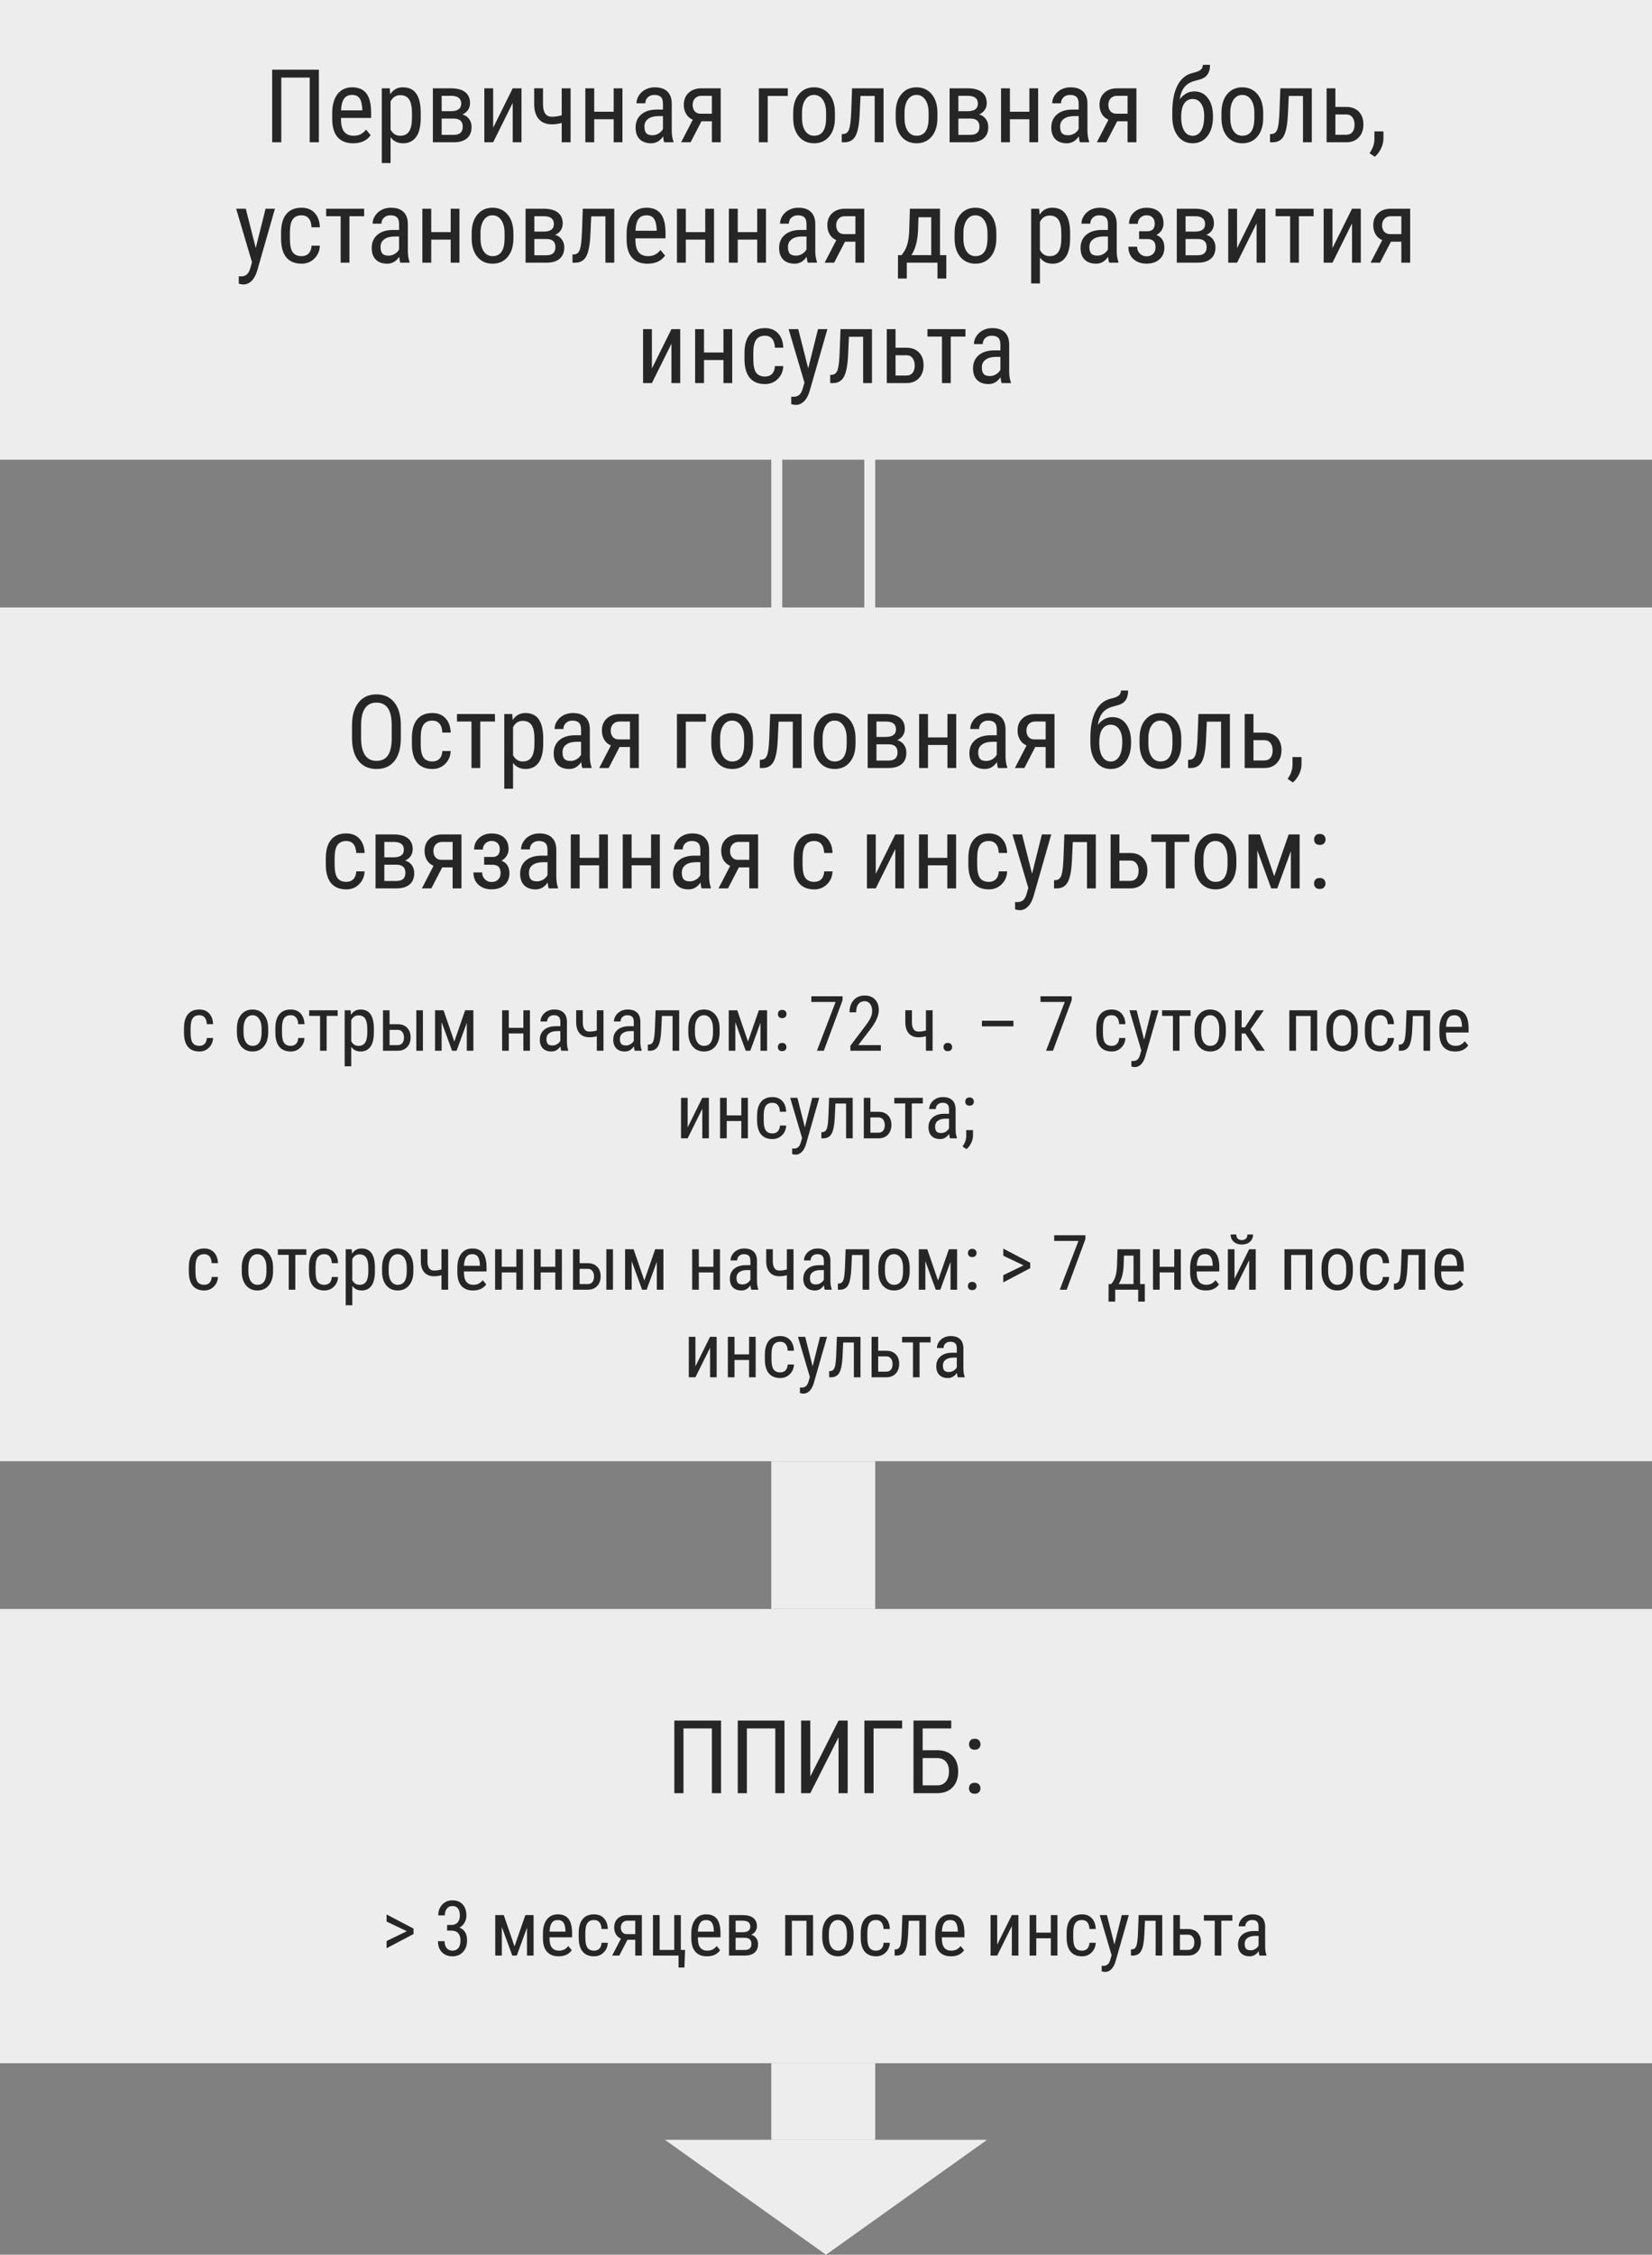
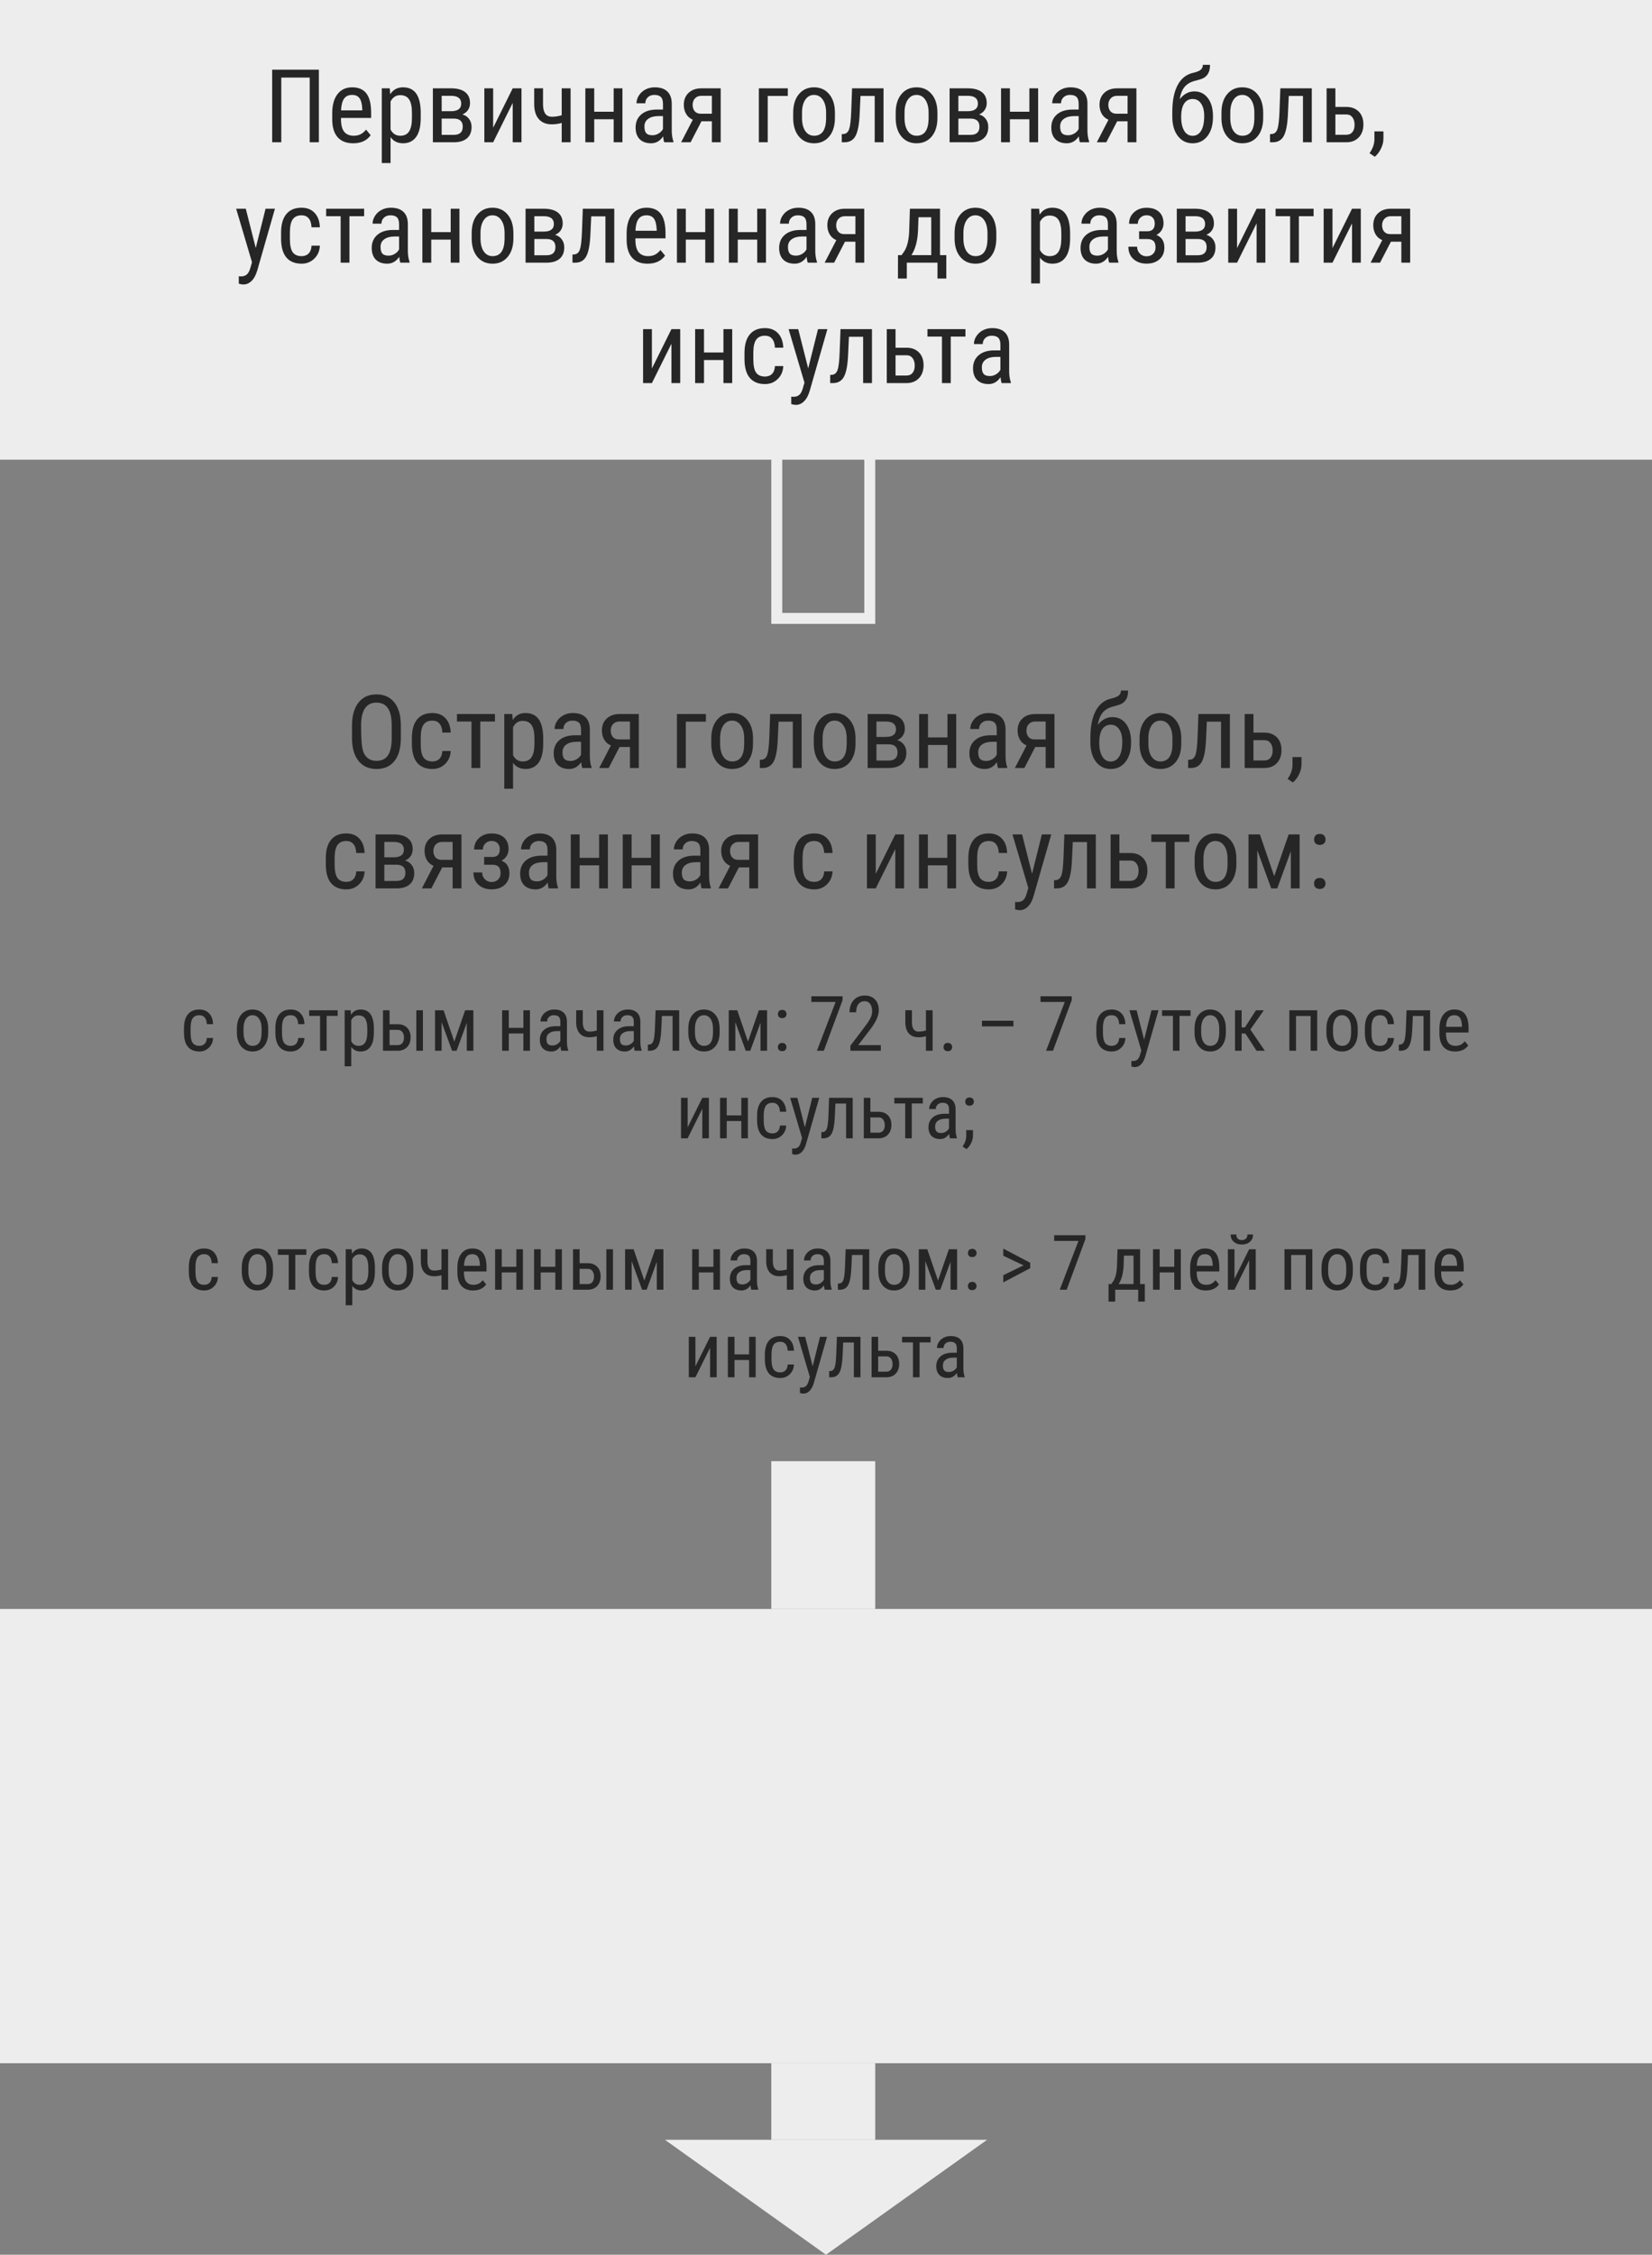
<svg xmlns="http://www.w3.org/2000/svg" width="302" height="412" viewBox="0 0 302 412" fill="none">
  <rect x="0" y="0" width="302" height="412" fill="#808080" stroke="none" />
  <rect width="302" height="83" transform="translate(0 294)" fill="#EDEDED" />
-   <path d="M131.815 327.667H130.138V315.837H124.943V327.667H123.275V314.397H131.815V327.667ZM143.408 327.667H141.731V315.837H136.536V327.667H134.868V314.397H143.408V327.667ZM153.297 314.397H154.965V327.667H153.297V317.441L148.129 327.667H146.452V314.397H148.129V324.623L153.297 314.397ZM164.917 315.837H159.695V327.667H158.018V314.397H164.917V315.837ZM173.895 315.837H168.672V319.811H171.352C172.543 319.817 173.475 320.166 174.15 320.859C174.824 321.545 175.161 322.493 175.161 323.702C175.161 324.918 174.818 325.884 174.132 326.601C173.451 327.312 172.506 327.667 171.297 327.667H166.995V314.397H173.895V315.837ZM168.672 321.251V326.236H171.334C172.014 326.236 172.543 326.002 172.919 325.534C173.296 325.066 173.484 324.45 173.484 323.684C173.484 322.931 173.296 322.338 172.919 321.907C172.549 321.469 172.023 321.251 171.343 321.251H168.672ZM177.139 326.783C177.139 326.491 177.224 326.248 177.394 326.054C177.571 325.859 177.832 325.762 178.178 325.762C178.525 325.762 178.786 325.859 178.962 326.054C179.144 326.248 179.235 326.491 179.235 326.783C179.235 327.062 179.144 327.296 178.962 327.485C178.786 327.673 178.525 327.767 178.178 327.767C177.832 327.767 177.571 327.673 177.394 327.485C177.224 327.296 177.139 327.062 177.139 326.783ZM177.148 318.735C177.148 318.444 177.233 318.201 177.403 318.006C177.58 317.812 177.841 317.714 178.187 317.714C178.534 317.714 178.795 317.812 178.971 318.006C179.153 318.201 179.245 318.444 179.245 318.735C179.245 319.015 179.153 319.249 178.971 319.437C178.795 319.625 178.534 319.72 178.187 319.72C177.841 319.72 177.58 319.625 177.403 319.437C177.233 319.249 177.148 319.015 177.148 318.735Z" fill="#262626" />
-   <path d="M74.376 352.883L70.671 351.119V349.82L75.593 352.404V353.402L70.671 355.993V354.681L74.376 352.883ZM81.738 351.741H82.511C83.007 351.741 83.39 351.589 83.659 351.283C83.928 350.978 84.062 350.561 84.062 350.032C84.062 348.866 83.611 348.282 82.709 348.282C82.276 348.282 81.936 348.439 81.69 348.754C81.444 349.068 81.321 349.481 81.321 349.991H80.118C80.118 349.194 80.36 348.537 80.843 348.022C81.33 347.503 81.953 347.243 82.709 347.243C83.493 347.243 84.115 347.489 84.575 347.981C85.035 348.469 85.266 349.162 85.266 350.06C85.266 350.52 85.145 350.951 84.903 351.352C84.666 351.748 84.356 352.04 83.974 352.227C84.912 352.573 85.382 353.35 85.382 354.558C85.382 355.446 85.133 356.155 84.637 356.684C84.144 357.208 83.5 357.47 82.702 357.47C81.914 357.47 81.276 357.221 80.788 356.725C80.305 356.223 80.064 355.551 80.064 354.708H81.273C81.273 355.237 81.401 355.658 81.656 355.973C81.912 356.283 82.26 356.438 82.702 356.438C83.153 356.438 83.511 356.285 83.775 355.979C84.044 355.674 84.179 355.209 84.179 354.585C84.179 353.377 83.607 352.773 82.463 352.773H81.738V351.741ZM94.057 355.658L96.039 349.937H97.543V357.333H96.34V352.233L94.474 357.333H93.647L91.739 352.11V357.333H90.536V349.937H92.095L94.057 355.658ZM102.123 357.47C101.202 357.47 100.496 357.196 100.004 356.649C99.512 356.098 99.261 355.291 99.252 354.229V353.334C99.252 352.231 99.491 351.368 99.97 350.743C100.453 350.114 101.125 349.8 101.986 349.8C102.852 349.8 103.499 350.076 103.928 350.627C104.356 351.178 104.575 352.037 104.584 353.204V353.997H100.455V354.168C100.455 354.961 100.603 355.537 100.899 355.897C101.2 356.257 101.631 356.438 102.191 356.438C102.547 356.438 102.859 356.371 103.128 356.239C103.401 356.103 103.657 355.888 103.894 355.597L104.522 356.362C103.998 357.101 103.199 357.47 102.123 357.47ZM101.986 350.839C101.485 350.839 101.114 351.012 100.872 351.358C100.631 351.7 100.494 352.233 100.462 352.958H103.374V352.794C103.342 352.092 103.215 351.591 102.991 351.29C102.772 350.989 102.438 350.839 101.986 350.839ZM108.61 356.438C109.011 356.438 109.333 356.314 109.574 356.068C109.816 355.818 109.948 355.462 109.971 355.002H111.112C111.085 355.713 110.832 356.303 110.354 356.772C109.88 357.237 109.299 357.47 108.61 357.47C107.694 357.47 106.995 357.183 106.512 356.608C106.033 356.03 105.794 355.171 105.794 354.031V353.218C105.794 352.101 106.033 351.254 106.512 350.675C106.99 350.091 107.688 349.8 108.604 349.8C109.36 349.8 109.959 350.039 110.401 350.518C110.848 350.996 111.085 351.65 111.112 352.479H109.971C109.943 351.933 109.811 351.522 109.574 351.249C109.342 350.976 109.018 350.839 108.604 350.839C108.066 350.839 107.667 351.017 107.407 351.372C107.147 351.723 107.013 352.302 107.004 353.108V354.052C107.004 354.922 107.132 355.537 107.387 355.897C107.646 356.257 108.054 356.438 108.61 356.438ZM117.34 349.937V357.333H116.13V354.455H114.701L113.211 357.333H111.912L113.512 354.243C113.111 354.07 112.805 353.803 112.596 353.443C112.386 353.083 112.281 352.666 112.281 352.192C112.281 351.513 112.5 350.969 112.938 350.559C113.375 350.144 113.963 349.937 114.701 349.937H117.34ZM113.491 352.206C113.491 352.571 113.589 352.865 113.785 353.088C113.981 353.307 114.245 353.416 114.578 353.416H116.13V350.962H114.688C114.327 350.962 114.038 351.078 113.819 351.311C113.601 351.538 113.491 351.837 113.491 352.206ZM119.37 349.937H120.587V356.301H123.26V349.937H124.463V356.301H125.242L125.119 359.527H124.046V357.333H119.37V349.937ZM129.248 357.47C128.327 357.47 127.621 357.196 127.129 356.649C126.637 356.098 126.386 355.291 126.377 354.229V353.334C126.377 352.231 126.616 351.368 127.095 350.743C127.578 350.114 128.25 349.8 129.111 349.8C129.977 349.8 130.624 350.076 131.053 350.627C131.481 351.178 131.7 352.037 131.709 353.204V353.997H127.58V354.168C127.58 354.961 127.728 355.537 128.024 355.897C128.325 356.257 128.756 356.438 129.316 356.438C129.672 356.438 129.984 356.371 130.253 356.239C130.526 356.103 130.782 355.888 131.019 355.597L131.647 356.362C131.123 357.101 130.324 357.47 129.248 357.47ZM129.111 350.839C128.61 350.839 128.239 351.012 127.997 351.358C127.756 351.7 127.619 352.233 127.587 352.958H130.499V352.794C130.467 352.092 130.34 351.591 130.116 351.29C129.897 350.989 129.562 350.839 129.111 350.839ZM133.274 357.333V349.937H135.756C136.604 349.937 137.251 350.11 137.697 350.456C138.144 350.802 138.367 351.306 138.367 351.967C138.367 352.309 138.278 352.616 138.101 352.89C137.923 353.163 137.663 353.373 137.321 353.519C137.7 353.619 138.003 353.822 138.23 354.127C138.463 354.432 138.579 354.801 138.579 355.234C138.579 355.918 138.365 356.44 137.937 356.8C137.513 357.155 136.911 357.333 136.132 357.333H133.274ZM134.478 354.086V356.314H136.146C136.961 356.314 137.369 355.941 137.369 355.193C137.369 354.455 136.957 354.086 136.132 354.086H134.478ZM134.478 353.074H135.742C136.686 353.074 137.157 352.728 137.157 352.035C137.157 351.338 136.713 350.98 135.824 350.962H134.478V353.074ZM148.635 357.333H147.432V350.982H144.759V357.333H143.542V349.937H148.635V357.333ZM150.316 353.293C150.316 352.217 150.576 351.368 151.096 350.743C151.62 350.114 152.31 349.8 153.167 349.8C154.024 349.8 154.712 350.105 155.231 350.716C155.756 351.326 156.024 352.158 156.038 353.211V353.99C156.038 355.061 155.778 355.909 155.259 356.533C154.739 357.158 154.047 357.47 153.181 357.47C152.324 357.47 151.636 357.167 151.116 356.561C150.601 355.954 150.335 355.134 150.316 354.1V353.293ZM151.526 353.99C151.526 354.751 151.674 355.351 151.971 355.788C152.271 356.221 152.675 356.438 153.181 356.438C154.247 356.438 154.796 355.667 154.828 354.127V353.293C154.828 352.536 154.678 351.939 154.377 351.502C154.076 351.06 153.673 350.839 153.167 350.839C152.67 350.839 152.271 351.06 151.971 351.502C151.674 351.939 151.526 352.534 151.526 353.286V353.99ZM160.167 356.438C160.568 356.438 160.889 356.314 161.131 356.068C161.372 355.818 161.505 355.462 161.527 355.002H162.669C162.642 355.713 162.389 356.303 161.91 356.772C161.436 357.237 160.855 357.47 160.167 357.47C159.251 357.47 158.551 357.183 158.068 356.608C157.59 356.03 157.351 355.171 157.351 354.031V353.218C157.351 352.101 157.59 351.254 158.068 350.675C158.547 350.091 159.244 349.8 160.16 349.8C160.917 349.8 161.516 350.039 161.958 350.518C162.405 350.996 162.642 351.65 162.669 352.479H161.527C161.5 351.933 161.368 351.522 161.131 351.249C160.898 350.976 160.575 350.839 160.16 350.839C159.622 350.839 159.224 351.017 158.964 351.372C158.704 351.723 158.57 352.302 158.561 353.108V354.052C158.561 354.922 158.688 355.537 158.943 355.897C159.203 356.257 159.611 356.438 160.167 356.438ZM169.279 349.937V357.333H168.069V350.982H166.121L166.005 353.491C165.941 354.881 165.754 355.868 165.444 356.451C165.134 357.03 164.638 357.324 163.954 357.333H163.551V356.219L163.858 356.191C164.196 356.146 164.433 355.92 164.569 355.515C164.711 355.104 164.804 354.3 164.85 353.102L164.966 349.937H169.279ZM173.846 357.47C172.925 357.47 172.219 357.196 171.727 356.649C171.234 356.098 170.984 355.291 170.975 354.229V353.334C170.975 352.231 171.214 351.368 171.692 350.743C172.175 350.114 172.848 349.8 173.709 349.8C174.575 349.8 175.222 350.076 175.65 350.627C176.079 351.178 176.298 352.037 176.307 353.204V353.997H172.178V354.168C172.178 354.961 172.326 355.537 172.622 355.897C172.923 356.257 173.354 356.438 173.914 356.438C174.27 356.438 174.582 356.371 174.851 356.239C175.124 356.103 175.379 355.888 175.616 355.597L176.245 356.362C175.721 357.101 174.921 357.47 173.846 357.47ZM173.709 350.839C173.208 350.839 172.836 351.012 172.595 351.358C172.353 351.7 172.216 352.233 172.185 352.958H175.097V352.794C175.065 352.092 174.937 351.591 174.714 351.29C174.495 350.989 174.16 350.839 173.709 350.839ZM184.975 349.937H186.178V357.333H184.975V351.939L182.295 357.333H181.085V349.937H182.295V355.337L184.975 349.937ZM193.308 357.333H192.104V354.175H189.438V357.333H188.222V349.937H189.438V353.143H192.104V349.937H193.308V357.333ZM197.806 356.438C198.207 356.438 198.528 356.314 198.77 356.068C199.011 355.818 199.143 355.462 199.166 355.002H200.308C200.28 355.713 200.027 356.303 199.549 356.772C199.075 357.237 198.494 357.47 197.806 357.47C196.89 357.47 196.19 357.183 195.707 356.608C195.229 356.03 194.989 355.171 194.989 354.031V353.218C194.989 352.101 195.229 351.254 195.707 350.675C196.186 350.091 196.883 349.8 197.799 349.8C198.555 349.8 199.155 350.039 199.597 350.518C200.043 350.996 200.28 351.65 200.308 352.479H199.166C199.139 351.933 199.007 351.522 198.77 351.249C198.537 350.976 198.214 350.839 197.799 350.839C197.261 350.839 196.862 351.017 196.603 351.372C196.343 351.723 196.208 352.302 196.199 353.108V354.052C196.199 354.922 196.327 355.537 196.582 355.897C196.842 356.257 197.25 356.438 197.806 356.438ZM203.726 355.323L205.072 349.937H206.357L203.938 358.379C203.755 359.012 203.498 359.493 203.165 359.821C202.832 360.154 202.454 360.32 202.03 360.32C201.866 360.32 201.657 360.284 201.401 360.211V359.186L201.668 359.213C202.019 359.213 202.292 359.129 202.488 358.96C202.689 358.796 202.851 358.509 202.974 358.099L203.213 357.271L201.039 349.937H202.358L203.726 355.323ZM212.469 349.937V357.333H211.259V350.982H209.311L209.194 353.491C209.131 354.881 208.944 355.868 208.634 356.451C208.324 357.03 207.827 357.324 207.144 357.333H206.74V356.219L207.048 356.191C207.385 356.146 207.622 355.92 207.759 355.515C207.9 355.104 207.993 354.3 208.039 353.102L208.155 349.937H212.469ZM215.702 352.486H217.227C217.933 352.491 218.496 352.707 218.915 353.136C219.334 353.564 219.544 354.147 219.544 354.886C219.544 355.624 219.332 356.216 218.908 356.663C218.484 357.105 217.924 357.328 217.227 357.333H214.499V349.937H215.702V352.486ZM215.702 353.519V356.301H217.206C217.562 356.301 217.837 356.18 218.033 355.938C218.234 355.697 218.334 355.362 218.334 354.934C218.334 354.514 218.236 354.175 218.04 353.915C217.844 353.655 217.575 353.523 217.233 353.519H215.702ZM225.286 350.962H223.27V357.333H222.066V350.962H220.077V349.937H225.286V350.962ZM230.256 357.333C230.183 357.174 230.131 356.905 230.099 356.526C229.67 357.155 229.123 357.47 228.458 357.47C227.788 357.47 227.264 357.283 226.886 356.909C226.512 356.531 226.325 356 226.325 355.316C226.325 354.564 226.58 353.967 227.091 353.525C227.601 353.083 228.301 352.858 229.189 352.849H230.078V352.062C230.078 351.62 229.98 351.306 229.784 351.119C229.588 350.932 229.29 350.839 228.889 350.839C228.524 350.839 228.228 350.948 228 351.167C227.772 351.381 227.658 351.655 227.658 351.987H226.448C226.448 351.609 226.56 351.249 226.783 350.907C227.007 350.561 227.307 350.29 227.686 350.094C228.064 349.898 228.485 349.8 228.95 349.8C229.707 349.8 230.281 349.989 230.673 350.367C231.069 350.741 231.272 351.288 231.281 352.008V355.74C231.286 356.31 231.363 356.804 231.514 357.224V357.333H230.256ZM228.643 356.369C228.939 356.369 229.221 356.287 229.49 356.123C229.759 355.959 229.955 355.754 230.078 355.508V353.744H229.395C228.82 353.753 228.367 353.883 228.034 354.134C227.701 354.38 227.535 354.726 227.535 355.173C227.535 355.592 227.619 355.897 227.788 356.089C227.957 356.276 228.242 356.369 228.643 356.369Z" fill="#262626" />
-   <rect width="302" height="156" transform="translate(0 111)" fill="#EDEDED" />
-   <path d="M73.275 134.866C73.275 136.676 72.889 138.071 72.118 139.049C71.346 140.027 70.249 140.516 68.828 140.516C67.46 140.516 66.379 140.042 65.583 139.094C64.793 138.141 64.383 136.795 64.352 135.057V132.56C64.352 130.785 64.744 129.397 65.528 128.395C66.312 127.386 67.406 126.882 68.809 126.882C70.207 126.882 71.294 127.365 72.072 128.331C72.856 129.291 73.257 130.664 73.275 132.45V134.866ZM71.607 132.541C71.607 131.138 71.376 130.096 70.915 129.415C70.459 128.729 69.757 128.385 68.809 128.385C67.892 128.385 67.196 128.732 66.722 129.424C66.254 130.117 66.017 131.138 66.011 132.487V134.866C66.011 136.22 66.245 137.253 66.713 137.964C67.187 138.675 67.892 139.031 68.828 139.031C69.763 139.031 70.456 138.703 70.906 138.046C71.355 137.39 71.589 136.385 71.607 135.03V132.541ZM79.053 139.14C79.588 139.14 80.016 138.976 80.338 138.648C80.661 138.314 80.837 137.84 80.867 137.226H82.389C82.353 138.174 82.016 138.961 81.377 139.587C80.746 140.206 79.971 140.516 79.053 140.516C77.832 140.516 76.9 140.133 76.255 139.368C75.617 138.596 75.299 137.451 75.299 135.932V134.847C75.299 133.359 75.617 132.229 76.255 131.457C76.893 130.679 77.823 130.29 79.044 130.29C80.053 130.29 80.852 130.609 81.441 131.247C82.037 131.885 82.353 132.757 82.389 133.863H80.867C80.831 133.134 80.654 132.587 80.338 132.222C80.029 131.858 79.597 131.676 79.044 131.676C78.327 131.676 77.796 131.913 77.449 132.387C77.103 132.854 76.924 133.626 76.912 134.701V135.959C76.912 137.12 77.082 137.94 77.422 138.42C77.768 138.9 78.312 139.14 79.053 139.14ZM90.483 131.84H87.794V140.334H86.19V131.84H83.538V130.473H90.483V131.84ZM99.305 135.877C99.305 137.439 99.022 138.602 98.457 139.368C97.898 140.133 97.105 140.516 96.079 140.516C95.088 140.516 94.326 140.143 93.791 139.395V144.125H92.187V130.473H93.645L93.727 131.566C94.268 130.716 95.043 130.29 96.051 130.29C97.133 130.29 97.941 130.667 98.476 131.42C99.01 132.174 99.287 133.301 99.305 134.802V135.877ZM97.701 134.957C97.701 133.851 97.531 133.037 97.191 132.514C96.85 131.985 96.303 131.721 95.55 131.721C94.778 131.721 94.192 132.107 93.791 132.879V138.01C94.186 138.763 94.778 139.14 95.568 139.14C96.297 139.14 96.832 138.879 97.172 138.356C97.519 137.828 97.695 137.023 97.701 135.941V134.957ZM106.459 140.334C106.362 140.121 106.292 139.763 106.25 139.259C105.679 140.097 104.95 140.516 104.062 140.516C103.169 140.516 102.471 140.267 101.966 139.769C101.468 139.265 101.219 138.557 101.219 137.645C101.219 136.643 101.559 135.847 102.24 135.257C102.92 134.668 103.853 134.367 105.038 134.355H106.223V133.307C106.223 132.718 106.092 132.298 105.831 132.049C105.569 131.8 105.171 131.676 104.637 131.676C104.151 131.676 103.756 131.821 103.452 132.113C103.148 132.399 102.996 132.763 102.996 133.207H101.383C101.383 132.702 101.532 132.222 101.83 131.767C102.127 131.305 102.528 130.943 103.033 130.682C103.537 130.421 104.099 130.29 104.719 130.29C105.727 130.29 106.493 130.542 107.015 131.047C107.544 131.545 107.814 132.274 107.827 133.234V138.21C107.833 138.97 107.936 139.629 108.136 140.188V140.334H106.459ZM104.309 139.049C104.704 139.049 105.08 138.94 105.439 138.721C105.797 138.502 106.058 138.229 106.223 137.901V135.549H105.311C104.546 135.561 103.941 135.734 103.497 136.069C103.054 136.397 102.832 136.858 102.832 137.454C102.832 138.013 102.944 138.42 103.169 138.675C103.394 138.924 103.774 139.049 104.309 139.049ZM116.777 130.473V140.334H115.163V136.497H113.259L111.272 140.334H109.54L111.673 136.214C111.138 135.984 110.731 135.628 110.451 135.148C110.172 134.668 110.032 134.112 110.032 133.48C110.032 132.575 110.324 131.849 110.907 131.302C111.49 130.749 112.274 130.473 113.259 130.473H116.777ZM111.645 133.498C111.645 133.985 111.776 134.376 112.037 134.674C112.299 134.966 112.651 135.112 113.095 135.112H115.163V131.84H113.24C112.76 131.84 112.375 131.995 112.083 132.304C111.791 132.608 111.645 133.006 111.645 133.498ZM129.044 131.867H125.371V140.334H123.749V130.473H129.044V131.867ZM130.029 134.948C130.029 133.514 130.375 132.38 131.068 131.548C131.766 130.71 132.687 130.29 133.829 130.29C134.971 130.29 135.889 130.697 136.582 131.512C137.28 132.326 137.639 133.435 137.657 134.838V135.877C137.657 137.305 137.311 138.435 136.618 139.268C135.925 140.1 135.002 140.516 133.847 140.516C132.705 140.516 131.788 140.112 131.095 139.304C130.408 138.496 130.053 137.402 130.029 136.023V134.948ZM131.642 135.877C131.642 136.892 131.839 137.691 132.234 138.274C132.635 138.851 133.173 139.14 133.847 139.14C135.269 139.14 136.001 138.113 136.044 136.059V134.948C136.044 133.939 135.843 133.143 135.442 132.56C135.041 131.97 134.504 131.676 133.829 131.676C133.167 131.676 132.635 131.97 132.234 132.56C131.839 133.143 131.642 133.936 131.642 134.938V135.877ZM146.543 130.473V140.334H144.93V131.867H142.333L142.178 135.212C142.093 137.065 141.843 138.381 141.43 139.158C141.017 139.93 140.355 140.322 139.443 140.334H138.906V138.848L139.316 138.812C139.765 138.751 140.081 138.45 140.264 137.91C140.452 137.363 140.577 136.29 140.637 134.692L140.792 130.473H146.543ZM148.767 134.948C148.767 133.514 149.113 132.38 149.806 131.548C150.505 130.71 151.425 130.29 152.568 130.29C153.71 130.29 154.627 130.697 155.32 131.512C156.019 132.326 156.377 133.435 156.396 134.838V135.877C156.396 137.305 156.049 138.435 155.357 139.268C154.664 140.1 153.74 140.516 152.586 140.516C151.444 140.516 150.526 140.112 149.833 139.304C149.147 138.496 148.791 137.402 148.767 136.023V134.948ZM150.38 135.877C150.38 136.892 150.578 137.691 150.973 138.274C151.374 138.851 151.911 139.14 152.586 139.14C154.008 139.14 154.74 138.113 154.782 136.059V134.948C154.782 133.939 154.582 133.143 154.181 132.56C153.78 131.97 153.242 131.676 152.568 131.676C151.905 131.676 151.374 131.97 150.973 132.56C150.578 133.143 150.38 133.936 150.38 134.938V135.877ZM158.619 140.334V130.473H161.928C163.058 130.473 163.921 130.703 164.516 131.165C165.112 131.627 165.409 132.298 165.409 133.179C165.409 133.635 165.291 134.045 165.054 134.41C164.817 134.774 164.471 135.054 164.015 135.248C164.519 135.382 164.923 135.652 165.227 136.059C165.537 136.467 165.692 136.959 165.692 137.536C165.692 138.447 165.406 139.143 164.835 139.623C164.27 140.097 163.468 140.334 162.429 140.334H158.619ZM160.223 136.005V138.976H162.447C163.535 138.976 164.079 138.478 164.079 137.481C164.079 136.497 163.529 136.005 162.429 136.005H160.223ZM160.223 134.656H161.91C163.167 134.656 163.796 134.194 163.796 133.271C163.796 132.341 163.204 131.864 162.019 131.84H160.223V134.656ZM174.806 140.334H173.202V136.123H169.647V140.334H168.025V130.473H169.647V134.747H173.202V130.473H174.806V140.334ZM182.453 140.334C182.355 140.121 182.286 139.763 182.243 139.259C181.672 140.097 180.943 140.516 180.056 140.516C179.163 140.516 178.464 140.267 177.959 139.769C177.461 139.265 177.212 138.557 177.212 137.645C177.212 136.643 177.552 135.847 178.233 135.257C178.913 134.668 179.846 134.367 181.031 134.355H182.216V133.307C182.216 132.718 182.085 132.298 181.824 132.049C181.563 131.8 181.165 131.676 180.63 131.676C180.144 131.676 179.749 131.821 179.445 132.113C179.141 132.399 178.989 132.763 178.989 133.207H177.376C177.376 132.702 177.525 132.222 177.823 131.767C178.12 131.305 178.521 130.943 179.026 130.682C179.53 130.421 180.092 130.29 180.712 130.29C181.721 130.29 182.486 130.542 183.009 131.047C183.537 131.545 183.808 132.274 183.82 133.234V138.21C183.826 138.97 183.929 139.629 184.13 140.188V140.334H182.453ZM180.302 139.049C180.697 139.049 181.073 138.94 181.432 138.721C181.79 138.502 182.052 138.229 182.216 137.901V135.549H181.304C180.539 135.561 179.934 135.734 179.491 136.069C179.047 136.397 178.825 136.858 178.825 137.454C178.825 138.013 178.938 138.42 179.163 138.675C179.387 138.924 179.767 139.049 180.302 139.049ZM192.77 130.473V140.334H191.157V136.497H189.252L187.265 140.334H185.533L187.666 136.214C187.131 135.984 186.724 135.628 186.445 135.148C186.165 134.668 186.025 134.112 186.025 133.48C186.025 132.575 186.317 131.849 186.9 131.302C187.484 130.749 188.267 130.473 189.252 130.473H192.77ZM187.639 133.498C187.639 133.985 187.769 134.376 188.03 134.674C188.292 134.966 188.644 135.112 189.088 135.112H191.157V131.84H189.234C188.754 131.84 188.368 131.995 188.076 132.304C187.784 132.608 187.639 133.006 187.639 133.498ZM203.369 131.038C204.409 131.038 205.235 131.451 205.849 132.277C206.462 133.097 206.769 134.197 206.769 135.576V135.713C206.769 137.171 206.429 138.338 205.748 139.213C205.068 140.082 204.168 140.516 203.051 140.516C201.933 140.516 201.033 140.076 200.353 139.195C199.672 138.314 199.332 137.129 199.332 135.64V134.811C199.332 132.775 199.651 131.147 200.289 129.926C200.927 128.698 201.863 127.942 203.096 127.656C203.807 127.492 204.287 127.298 204.536 127.073C204.791 126.848 204.919 126.55 204.919 126.18H206.222L206.213 126.535C206.14 127.738 205.563 128.501 204.481 128.823L203.369 129.133C202.567 129.352 201.951 129.737 201.519 130.29C201.094 130.843 200.818 131.566 200.69 132.459C201.431 131.512 202.324 131.038 203.369 131.038ZM203.041 132.423C202.397 132.423 201.887 132.696 201.51 133.243C201.14 133.79 200.954 134.613 200.954 135.713C200.954 136.783 201.14 137.624 201.51 138.238C201.881 138.845 202.394 139.149 203.051 139.149C203.707 139.149 204.223 138.842 204.6 138.229C204.977 137.615 205.165 136.707 205.165 135.504C205.165 134.556 204.974 133.805 204.591 133.252C204.214 132.699 203.698 132.423 203.041 132.423ZM208.318 134.948C208.318 133.514 208.665 132.38 209.357 131.548C210.056 130.71 210.977 130.29 212.119 130.29C213.261 130.29 214.179 130.697 214.871 131.512C215.57 132.326 215.929 133.435 215.947 134.838V135.877C215.947 137.305 215.601 138.435 214.908 139.268C214.215 140.1 213.292 140.516 212.137 140.516C210.995 140.516 210.077 140.112 209.385 139.304C208.698 138.496 208.343 137.402 208.318 136.023V134.948ZM209.932 135.877C209.932 136.892 210.129 137.691 210.524 138.274C210.925 138.851 211.463 139.14 212.137 139.14C213.559 139.14 214.291 138.113 214.334 136.059V134.948C214.334 133.939 214.133 133.143 213.732 132.56C213.331 131.97 212.793 131.676 212.119 131.676C211.457 131.676 210.925 131.97 210.524 132.56C210.129 133.143 209.932 133.936 209.932 134.938V135.877ZM224.833 130.473V140.334H223.22V131.867H220.622L220.468 135.212C220.382 137.065 220.133 138.381 219.72 139.158C219.307 139.93 218.645 140.322 217.733 140.334H217.196V138.848L217.606 138.812C218.055 138.751 218.371 138.45 218.554 137.91C218.742 137.363 218.866 136.29 218.927 134.692L219.082 130.473H224.833ZM229.144 133.872H231.177C232.118 133.878 232.869 134.167 233.428 134.738C233.987 135.309 234.266 136.087 234.266 137.071C234.266 138.055 233.984 138.845 233.419 139.441C232.854 140.03 232.106 140.328 231.177 140.334H227.54V130.473H229.144V133.872ZM229.144 135.248V138.958H231.149C231.623 138.958 231.991 138.797 232.252 138.475C232.519 138.153 232.653 137.706 232.653 137.135C232.653 136.576 232.522 136.123 232.261 135.777C232 135.431 231.641 135.254 231.186 135.248H229.144ZM236.344 142.977L235.387 142.321C235.958 141.525 236.256 140.705 236.28 139.86V138.338H237.93V139.66C237.93 140.273 237.778 140.887 237.474 141.501C237.177 142.114 236.8 142.606 236.344 142.977ZM63.313 161.14C63.848 161.14 64.276 160.976 64.599 160.648C64.921 160.314 65.097 159.84 65.127 159.226H66.649C66.613 160.174 66.275 160.961 65.638 161.587C65.006 162.206 64.231 162.516 63.313 162.516C62.092 162.516 61.16 162.133 60.515 161.368C59.877 160.596 59.558 159.451 59.558 157.932V156.847C59.558 155.359 59.877 154.229 60.515 153.457C61.153 152.679 62.083 152.29 63.304 152.29C64.313 152.29 65.112 152.609 65.701 153.247C66.297 153.885 66.613 154.757 66.649 155.863H65.127C65.091 155.134 64.915 154.587 64.599 154.222C64.289 153.858 63.857 153.676 63.304 153.676C62.587 153.676 62.056 153.913 61.709 154.387C61.363 154.854 61.184 155.626 61.172 156.701V157.959C61.172 159.12 61.342 159.94 61.682 160.42C62.028 160.9 62.572 161.14 63.313 161.14ZM68.654 162.334V152.473H71.963C73.093 152.473 73.956 152.703 74.551 153.165C75.147 153.627 75.444 154.298 75.444 155.179C75.444 155.635 75.326 156.045 75.089 156.41C74.852 156.774 74.505 157.054 74.05 157.248C74.554 157.382 74.958 157.652 75.262 158.059C75.572 158.467 75.727 158.959 75.727 159.536C75.727 160.447 75.441 161.143 74.87 161.623C74.305 162.097 73.503 162.334 72.464 162.334H68.654ZM70.258 158.005V160.976H72.482C73.57 160.976 74.114 160.478 74.114 159.481C74.114 158.497 73.564 158.005 72.464 158.005H70.258ZM70.258 156.656H71.945C73.202 156.656 73.831 156.194 73.831 155.271C73.831 154.341 73.239 153.864 72.054 153.84H70.258V156.656ZM84.358 152.473V162.334H82.745V158.497H80.84L78.853 162.334H77.121L79.254 158.214C78.719 157.984 78.312 157.628 78.033 157.148C77.753 156.668 77.613 156.112 77.613 155.48C77.613 154.575 77.905 153.849 78.488 153.302C79.072 152.749 79.856 152.473 80.84 152.473H84.358ZM79.227 155.498C79.227 155.985 79.357 156.376 79.618 156.674C79.88 156.966 80.232 157.112 80.676 157.112H82.745V153.84H80.822C80.342 153.84 79.956 153.995 79.664 154.304C79.372 154.608 79.227 155.006 79.227 155.498ZM92.971 155.161C92.971 155.605 92.858 156.012 92.633 156.382C92.409 156.753 92.09 157.048 91.677 157.267C92.642 157.661 93.126 158.427 93.126 159.563C93.126 160.481 92.825 161.201 92.223 161.723C91.628 162.246 90.841 162.507 89.863 162.507C88.897 162.507 88.101 162.231 87.475 161.678C86.855 161.119 86.545 160.365 86.545 159.417H88.14C88.14 159.904 88.304 160.317 88.632 160.657C88.96 160.997 89.371 161.167 89.863 161.167C90.361 161.167 90.759 161.019 91.057 160.721C91.361 160.423 91.512 160.037 91.512 159.563C91.512 159.01 91.388 158.615 91.139 158.378C90.896 158.135 90.51 158.014 89.981 158.014H88.505V156.592H90.091C90.941 156.562 91.367 156.088 91.367 155.17C91.367 154.709 91.233 154.344 90.966 154.077C90.704 153.803 90.34 153.666 89.872 153.666C89.416 153.666 89.033 153.818 88.724 154.122C88.42 154.426 88.268 154.794 88.268 155.225H86.673C86.673 154.368 86.977 153.666 87.584 153.12C88.192 152.573 88.954 152.299 89.872 152.299C90.85 152.299 91.61 152.549 92.15 153.047C92.697 153.545 92.971 154.25 92.971 155.161ZM100.326 162.334C100.228 162.121 100.159 161.763 100.116 161.259C99.545 162.097 98.816 162.516 97.929 162.516C97.035 162.516 96.337 162.267 95.832 161.769C95.334 161.265 95.085 160.557 95.085 159.645C95.085 158.643 95.425 157.847 96.106 157.257C96.786 156.668 97.719 156.367 98.904 156.355H100.089V155.307C100.089 154.718 99.958 154.298 99.697 154.049C99.436 153.8 99.038 153.676 98.503 153.676C98.017 153.676 97.622 153.821 97.318 154.113C97.014 154.399 96.862 154.763 96.862 155.207H95.249C95.249 154.702 95.398 154.222 95.696 153.767C95.993 153.305 96.394 152.943 96.899 152.682C97.403 152.421 97.965 152.29 98.585 152.29C99.594 152.29 100.359 152.542 100.882 153.047C101.41 153.545 101.681 154.274 101.693 155.234V160.21C101.699 160.97 101.802 161.629 102.003 162.188V162.334H100.326ZM98.175 161.049C98.57 161.049 98.946 160.94 99.305 160.721C99.663 160.502 99.925 160.229 100.089 159.901V157.549H99.177C98.412 157.561 97.807 157.734 97.364 158.069C96.92 158.397 96.698 158.858 96.698 159.454C96.698 160.013 96.811 160.42 97.035 160.675C97.26 160.924 97.64 161.049 98.175 161.049ZM111.126 162.334H109.522V158.123H105.967V162.334H104.345V152.473H105.967V156.747H109.522V152.473H111.126V162.334ZM120.623 162.334H119.019V158.123H115.464V162.334H113.842V152.473H115.464V156.747H119.019V152.473H120.623V162.334ZM128.269 162.334C128.172 162.121 128.102 161.763 128.06 161.259C127.489 162.097 126.76 162.516 125.872 162.516C124.979 162.516 124.281 162.267 123.776 161.769C123.278 161.265 123.029 160.557 123.029 159.645C123.029 158.643 123.369 157.847 124.05 157.257C124.73 156.668 125.663 156.367 126.848 156.355H128.033V155.307C128.033 154.718 127.902 154.298 127.641 154.049C127.379 153.8 126.981 153.676 126.447 153.676C125.961 153.676 125.566 153.821 125.262 154.113C124.958 154.399 124.806 154.763 124.806 155.207H123.193C123.193 154.702 123.342 154.222 123.64 153.767C123.937 153.305 124.338 152.943 124.843 152.682C125.347 152.421 125.909 152.29 126.529 152.29C127.537 152.29 128.303 152.542 128.825 153.047C129.354 153.545 129.624 154.274 129.637 155.234V160.21C129.643 160.97 129.746 161.629 129.946 162.188V162.334H128.269ZM126.119 161.049C126.514 161.049 126.89 160.94 127.249 160.721C127.607 160.502 127.868 160.229 128.033 159.901V157.549H127.121C126.356 157.561 125.751 157.734 125.307 158.069C124.864 158.397 124.642 158.858 124.642 159.454C124.642 160.013 124.754 160.42 124.979 160.675C125.204 160.924 125.584 161.049 126.119 161.049ZM138.587 152.473V162.334H136.973V158.497H135.069L133.082 162.334H131.35L133.483 158.214C132.948 157.984 132.541 157.628 132.261 157.148C131.982 156.668 131.842 156.112 131.842 155.48C131.842 154.575 132.134 153.849 132.717 153.302C133.3 152.749 134.084 152.473 135.069 152.473H138.587ZM133.455 155.498C133.455 155.985 133.586 156.376 133.847 156.674C134.109 156.966 134.461 157.112 134.905 157.112H136.973V153.84H135.05C134.57 153.84 134.185 153.995 133.893 154.304C133.601 154.608 133.455 155.006 133.455 155.498ZM148.858 161.14C149.393 161.14 149.821 160.976 150.143 160.648C150.465 160.314 150.642 159.84 150.672 159.226H152.194C152.157 160.174 151.82 160.961 151.182 161.587C150.55 162.206 149.776 162.516 148.858 162.516C147.637 162.516 146.704 162.133 146.06 161.368C145.422 160.596 145.103 159.451 145.103 157.932V156.847C145.103 155.359 145.422 154.229 146.06 153.457C146.698 152.679 147.628 152.29 148.849 152.29C149.858 152.29 150.657 152.609 151.246 153.247C151.842 153.885 152.157 154.757 152.194 155.863H150.672C150.635 155.134 150.459 154.587 150.143 154.222C149.833 153.858 149.402 153.676 148.849 153.676C148.132 153.676 147.6 153.913 147.254 154.387C146.908 154.854 146.729 155.626 146.716 156.701V157.959C146.716 159.12 146.887 159.94 147.227 160.42C147.573 160.9 148.117 161.14 148.858 161.14ZM163.669 152.473H165.273V162.334H163.669V155.143L160.096 162.334H158.483V152.473H160.096V159.673L163.669 152.473ZM174.779 162.334H173.175V158.123H169.62V162.334H167.998V152.473H169.62V156.747H173.175V152.473H174.779V162.334ZM180.776 161.14C181.31 161.14 181.739 160.976 182.061 160.648C182.383 160.314 182.559 159.84 182.589 159.226H184.111C184.075 160.174 183.738 160.961 183.1 161.587C182.468 162.206 181.693 162.516 180.776 162.516C179.554 162.516 178.622 162.133 177.978 161.368C177.34 160.596 177.021 159.451 177.021 157.932V156.847C177.021 155.359 177.34 154.229 177.978 153.457C178.616 152.679 179.545 152.29 180.767 152.29C181.775 152.29 182.574 152.609 183.164 153.247C183.759 153.885 184.075 154.757 184.111 155.863H182.589C182.553 155.134 182.377 154.587 182.061 154.222C181.751 153.858 181.32 153.676 180.767 153.676C180.05 153.676 179.518 153.913 179.172 154.387C178.825 154.854 178.646 155.626 178.634 156.701V157.959C178.634 159.12 178.804 159.94 179.144 160.42C179.491 160.9 180.034 161.14 180.776 161.14ZM188.668 159.654L190.464 152.473H192.177L188.951 163.728C188.708 164.573 188.365 165.214 187.921 165.652C187.478 166.095 186.973 166.317 186.408 166.317C186.189 166.317 185.91 166.268 185.57 166.171V164.804L185.925 164.84C186.393 164.84 186.758 164.728 187.019 164.503C187.286 164.284 187.502 163.902 187.666 163.355L187.985 162.252L185.087 152.473H186.846L188.668 159.654ZM200.325 152.473V162.334H198.712V153.867H196.115L195.96 157.212C195.875 159.065 195.626 160.381 195.212 161.158C194.799 161.93 194.137 162.322 193.226 162.334H192.688V160.848L193.098 160.812C193.548 160.751 193.864 160.45 194.046 159.91C194.234 159.363 194.359 158.29 194.419 156.692L194.574 152.473H200.325ZM204.636 155.872H206.669C207.611 155.878 208.361 156.167 208.92 156.738C209.479 157.309 209.758 158.087 209.758 159.071C209.758 160.055 209.476 160.845 208.911 161.441C208.346 162.03 207.598 162.328 206.669 162.334H203.032V152.473H204.636V155.872ZM204.636 157.248V160.958H206.641C207.115 160.958 207.483 160.797 207.744 160.475C208.012 160.153 208.145 159.706 208.145 159.135C208.145 158.576 208.015 158.123 207.753 157.777C207.492 157.431 207.134 157.254 206.678 157.248H204.636ZM217.414 153.84H214.726V162.334H213.122V153.84H210.469V152.473H217.414V153.84ZM218.39 156.948C218.39 155.514 218.736 154.38 219.429 153.548C220.127 152.71 221.048 152.29 222.19 152.29C223.332 152.29 224.25 152.697 224.943 153.512C225.641 154.326 226 155.435 226.018 156.838V157.877C226.018 159.305 225.672 160.435 224.979 161.268C224.286 162.1 223.363 162.516 222.208 162.516C221.066 162.516 220.149 162.112 219.456 161.304C218.769 160.496 218.414 159.402 218.39 158.023V156.948ZM220.003 157.877C220.003 158.892 220.2 159.691 220.595 160.274C220.996 160.851 221.534 161.14 222.208 161.14C223.63 161.14 224.362 160.113 224.405 158.059V156.948C224.405 155.939 224.204 155.143 223.803 154.56C223.402 153.97 222.865 153.676 222.19 153.676C221.528 153.676 220.996 153.97 220.595 154.56C220.2 155.143 220.003 155.936 220.003 156.938V157.877ZM232.936 160.101L235.579 152.473H237.584V162.334H235.98V155.535L233.492 162.334H232.389L229.846 155.371V162.334H228.242V152.473H230.32L232.936 160.101ZM240.218 161.45C240.218 161.158 240.303 160.915 240.473 160.721C240.649 160.526 240.91 160.429 241.257 160.429C241.603 160.429 241.864 160.526 242.041 160.721C242.223 160.915 242.314 161.158 242.314 161.45C242.314 161.729 242.223 161.963 242.041 162.152C241.864 162.34 241.603 162.434 241.257 162.434C240.91 162.434 240.649 162.34 240.473 162.152C240.303 161.963 240.218 161.729 240.218 161.45ZM240.227 153.402C240.227 153.111 240.312 152.867 240.482 152.673C240.658 152.479 240.92 152.381 241.266 152.381C241.612 152.381 241.873 152.479 242.05 152.673C242.232 152.867 242.323 153.111 242.323 153.402C242.323 153.682 242.232 153.916 242.05 154.104C241.873 154.292 241.612 154.387 241.266 154.387C240.92 154.387 240.658 154.292 240.482 154.104C240.312 153.916 240.227 153.682 240.227 153.402Z" fill="#262626" />
+   <path d="M73.275 134.866C73.275 136.676 72.889 138.071 72.118 139.049C71.346 140.027 70.249 140.516 68.828 140.516C67.46 140.516 66.379 140.042 65.583 139.094C64.793 138.141 64.383 136.795 64.352 135.057V132.56C64.352 130.785 64.744 129.397 65.528 128.395C66.312 127.386 67.406 126.882 68.809 126.882C70.207 126.882 71.294 127.365 72.072 128.331C72.856 129.291 73.257 130.664 73.275 132.45V134.866ZM71.607 132.541C71.607 131.138 71.376 130.096 70.915 129.415C70.459 128.729 69.757 128.385 68.809 128.385C67.892 128.385 67.196 128.732 66.722 129.424C66.254 130.117 66.017 131.138 66.011 132.487C66.011 136.22 66.245 137.253 66.713 137.964C67.187 138.675 67.892 139.031 68.828 139.031C69.763 139.031 70.456 138.703 70.906 138.046C71.355 137.39 71.589 136.385 71.607 135.03V132.541ZM79.053 139.14C79.588 139.14 80.016 138.976 80.338 138.648C80.661 138.314 80.837 137.84 80.867 137.226H82.389C82.353 138.174 82.016 138.961 81.377 139.587C80.746 140.206 79.971 140.516 79.053 140.516C77.832 140.516 76.9 140.133 76.255 139.368C75.617 138.596 75.299 137.451 75.299 135.932V134.847C75.299 133.359 75.617 132.229 76.255 131.457C76.893 130.679 77.823 130.29 79.044 130.29C80.053 130.29 80.852 130.609 81.441 131.247C82.037 131.885 82.353 132.757 82.389 133.863H80.867C80.831 133.134 80.654 132.587 80.338 132.222C80.029 131.858 79.597 131.676 79.044 131.676C78.327 131.676 77.796 131.913 77.449 132.387C77.103 132.854 76.924 133.626 76.912 134.701V135.959C76.912 137.12 77.082 137.94 77.422 138.42C77.768 138.9 78.312 139.14 79.053 139.14ZM90.483 131.84H87.794V140.334H86.19V131.84H83.538V130.473H90.483V131.84ZM99.305 135.877C99.305 137.439 99.022 138.602 98.457 139.368C97.898 140.133 97.105 140.516 96.079 140.516C95.088 140.516 94.326 140.143 93.791 139.395V144.125H92.187V130.473H93.645L93.727 131.566C94.268 130.716 95.043 130.29 96.051 130.29C97.133 130.29 97.941 130.667 98.476 131.42C99.01 132.174 99.287 133.301 99.305 134.802V135.877ZM97.701 134.957C97.701 133.851 97.531 133.037 97.191 132.514C96.85 131.985 96.303 131.721 95.55 131.721C94.778 131.721 94.192 132.107 93.791 132.879V138.01C94.186 138.763 94.778 139.14 95.568 139.14C96.297 139.14 96.832 138.879 97.172 138.356C97.519 137.828 97.695 137.023 97.701 135.941V134.957ZM106.459 140.334C106.362 140.121 106.292 139.763 106.25 139.259C105.679 140.097 104.95 140.516 104.062 140.516C103.169 140.516 102.471 140.267 101.966 139.769C101.468 139.265 101.219 138.557 101.219 137.645C101.219 136.643 101.559 135.847 102.24 135.257C102.92 134.668 103.853 134.367 105.038 134.355H106.223V133.307C106.223 132.718 106.092 132.298 105.831 132.049C105.569 131.8 105.171 131.676 104.637 131.676C104.151 131.676 103.756 131.821 103.452 132.113C103.148 132.399 102.996 132.763 102.996 133.207H101.383C101.383 132.702 101.532 132.222 101.83 131.767C102.127 131.305 102.528 130.943 103.033 130.682C103.537 130.421 104.099 130.29 104.719 130.29C105.727 130.29 106.493 130.542 107.015 131.047C107.544 131.545 107.814 132.274 107.827 133.234V138.21C107.833 138.97 107.936 139.629 108.136 140.188V140.334H106.459ZM104.309 139.049C104.704 139.049 105.08 138.94 105.439 138.721C105.797 138.502 106.058 138.229 106.223 137.901V135.549H105.311C104.546 135.561 103.941 135.734 103.497 136.069C103.054 136.397 102.832 136.858 102.832 137.454C102.832 138.013 102.944 138.42 103.169 138.675C103.394 138.924 103.774 139.049 104.309 139.049ZM116.777 130.473V140.334H115.163V136.497H113.259L111.272 140.334H109.54L111.673 136.214C111.138 135.984 110.731 135.628 110.451 135.148C110.172 134.668 110.032 134.112 110.032 133.48C110.032 132.575 110.324 131.849 110.907 131.302C111.49 130.749 112.274 130.473 113.259 130.473H116.777ZM111.645 133.498C111.645 133.985 111.776 134.376 112.037 134.674C112.299 134.966 112.651 135.112 113.095 135.112H115.163V131.84H113.24C112.76 131.84 112.375 131.995 112.083 132.304C111.791 132.608 111.645 133.006 111.645 133.498ZM129.044 131.867H125.371V140.334H123.749V130.473H129.044V131.867ZM130.029 134.948C130.029 133.514 130.375 132.38 131.068 131.548C131.766 130.71 132.687 130.29 133.829 130.29C134.971 130.29 135.889 130.697 136.582 131.512C137.28 132.326 137.639 133.435 137.657 134.838V135.877C137.657 137.305 137.311 138.435 136.618 139.268C135.925 140.1 135.002 140.516 133.847 140.516C132.705 140.516 131.788 140.112 131.095 139.304C130.408 138.496 130.053 137.402 130.029 136.023V134.948ZM131.642 135.877C131.642 136.892 131.839 137.691 132.234 138.274C132.635 138.851 133.173 139.14 133.847 139.14C135.269 139.14 136.001 138.113 136.044 136.059V134.948C136.044 133.939 135.843 133.143 135.442 132.56C135.041 131.97 134.504 131.676 133.829 131.676C133.167 131.676 132.635 131.97 132.234 132.56C131.839 133.143 131.642 133.936 131.642 134.938V135.877ZM146.543 130.473V140.334H144.93V131.867H142.333L142.178 135.212C142.093 137.065 141.843 138.381 141.43 139.158C141.017 139.93 140.355 140.322 139.443 140.334H138.906V138.848L139.316 138.812C139.765 138.751 140.081 138.45 140.264 137.91C140.452 137.363 140.577 136.29 140.637 134.692L140.792 130.473H146.543ZM148.767 134.948C148.767 133.514 149.113 132.38 149.806 131.548C150.505 130.71 151.425 130.29 152.568 130.29C153.71 130.29 154.627 130.697 155.32 131.512C156.019 132.326 156.377 133.435 156.396 134.838V135.877C156.396 137.305 156.049 138.435 155.357 139.268C154.664 140.1 153.74 140.516 152.586 140.516C151.444 140.516 150.526 140.112 149.833 139.304C149.147 138.496 148.791 137.402 148.767 136.023V134.948ZM150.38 135.877C150.38 136.892 150.578 137.691 150.973 138.274C151.374 138.851 151.911 139.14 152.586 139.14C154.008 139.14 154.74 138.113 154.782 136.059V134.948C154.782 133.939 154.582 133.143 154.181 132.56C153.78 131.97 153.242 131.676 152.568 131.676C151.905 131.676 151.374 131.97 150.973 132.56C150.578 133.143 150.38 133.936 150.38 134.938V135.877ZM158.619 140.334V130.473H161.928C163.058 130.473 163.921 130.703 164.516 131.165C165.112 131.627 165.409 132.298 165.409 133.179C165.409 133.635 165.291 134.045 165.054 134.41C164.817 134.774 164.471 135.054 164.015 135.248C164.519 135.382 164.923 135.652 165.227 136.059C165.537 136.467 165.692 136.959 165.692 137.536C165.692 138.447 165.406 139.143 164.835 139.623C164.27 140.097 163.468 140.334 162.429 140.334H158.619ZM160.223 136.005V138.976H162.447C163.535 138.976 164.079 138.478 164.079 137.481C164.079 136.497 163.529 136.005 162.429 136.005H160.223ZM160.223 134.656H161.91C163.167 134.656 163.796 134.194 163.796 133.271C163.796 132.341 163.204 131.864 162.019 131.84H160.223V134.656ZM174.806 140.334H173.202V136.123H169.647V140.334H168.025V130.473H169.647V134.747H173.202V130.473H174.806V140.334ZM182.453 140.334C182.355 140.121 182.286 139.763 182.243 139.259C181.672 140.097 180.943 140.516 180.056 140.516C179.163 140.516 178.464 140.267 177.959 139.769C177.461 139.265 177.212 138.557 177.212 137.645C177.212 136.643 177.552 135.847 178.233 135.257C178.913 134.668 179.846 134.367 181.031 134.355H182.216V133.307C182.216 132.718 182.085 132.298 181.824 132.049C181.563 131.8 181.165 131.676 180.63 131.676C180.144 131.676 179.749 131.821 179.445 132.113C179.141 132.399 178.989 132.763 178.989 133.207H177.376C177.376 132.702 177.525 132.222 177.823 131.767C178.12 131.305 178.521 130.943 179.026 130.682C179.53 130.421 180.092 130.29 180.712 130.29C181.721 130.29 182.486 130.542 183.009 131.047C183.537 131.545 183.808 132.274 183.82 133.234V138.21C183.826 138.97 183.929 139.629 184.13 140.188V140.334H182.453ZM180.302 139.049C180.697 139.049 181.073 138.94 181.432 138.721C181.79 138.502 182.052 138.229 182.216 137.901V135.549H181.304C180.539 135.561 179.934 135.734 179.491 136.069C179.047 136.397 178.825 136.858 178.825 137.454C178.825 138.013 178.938 138.42 179.163 138.675C179.387 138.924 179.767 139.049 180.302 139.049ZM192.77 130.473V140.334H191.157V136.497H189.252L187.265 140.334H185.533L187.666 136.214C187.131 135.984 186.724 135.628 186.445 135.148C186.165 134.668 186.025 134.112 186.025 133.48C186.025 132.575 186.317 131.849 186.9 131.302C187.484 130.749 188.267 130.473 189.252 130.473H192.77ZM187.639 133.498C187.639 133.985 187.769 134.376 188.03 134.674C188.292 134.966 188.644 135.112 189.088 135.112H191.157V131.84H189.234C188.754 131.84 188.368 131.995 188.076 132.304C187.784 132.608 187.639 133.006 187.639 133.498ZM203.369 131.038C204.409 131.038 205.235 131.451 205.849 132.277C206.462 133.097 206.769 134.197 206.769 135.576V135.713C206.769 137.171 206.429 138.338 205.748 139.213C205.068 140.082 204.168 140.516 203.051 140.516C201.933 140.516 201.033 140.076 200.353 139.195C199.672 138.314 199.332 137.129 199.332 135.64V134.811C199.332 132.775 199.651 131.147 200.289 129.926C200.927 128.698 201.863 127.942 203.096 127.656C203.807 127.492 204.287 127.298 204.536 127.073C204.791 126.848 204.919 126.55 204.919 126.18H206.222L206.213 126.535C206.14 127.738 205.563 128.501 204.481 128.823L203.369 129.133C202.567 129.352 201.951 129.737 201.519 130.29C201.094 130.843 200.818 131.566 200.69 132.459C201.431 131.512 202.324 131.038 203.369 131.038ZM203.041 132.423C202.397 132.423 201.887 132.696 201.51 133.243C201.14 133.79 200.954 134.613 200.954 135.713C200.954 136.783 201.14 137.624 201.51 138.238C201.881 138.845 202.394 139.149 203.051 139.149C203.707 139.149 204.223 138.842 204.6 138.229C204.977 137.615 205.165 136.707 205.165 135.504C205.165 134.556 204.974 133.805 204.591 133.252C204.214 132.699 203.698 132.423 203.041 132.423ZM208.318 134.948C208.318 133.514 208.665 132.38 209.357 131.548C210.056 130.71 210.977 130.29 212.119 130.29C213.261 130.29 214.179 130.697 214.871 131.512C215.57 132.326 215.929 133.435 215.947 134.838V135.877C215.947 137.305 215.601 138.435 214.908 139.268C214.215 140.1 213.292 140.516 212.137 140.516C210.995 140.516 210.077 140.112 209.385 139.304C208.698 138.496 208.343 137.402 208.318 136.023V134.948ZM209.932 135.877C209.932 136.892 210.129 137.691 210.524 138.274C210.925 138.851 211.463 139.14 212.137 139.14C213.559 139.14 214.291 138.113 214.334 136.059V134.948C214.334 133.939 214.133 133.143 213.732 132.56C213.331 131.97 212.793 131.676 212.119 131.676C211.457 131.676 210.925 131.97 210.524 132.56C210.129 133.143 209.932 133.936 209.932 134.938V135.877ZM224.833 130.473V140.334H223.22V131.867H220.622L220.468 135.212C220.382 137.065 220.133 138.381 219.72 139.158C219.307 139.93 218.645 140.322 217.733 140.334H217.196V138.848L217.606 138.812C218.055 138.751 218.371 138.45 218.554 137.91C218.742 137.363 218.866 136.29 218.927 134.692L219.082 130.473H224.833ZM229.144 133.872H231.177C232.118 133.878 232.869 134.167 233.428 134.738C233.987 135.309 234.266 136.087 234.266 137.071C234.266 138.055 233.984 138.845 233.419 139.441C232.854 140.03 232.106 140.328 231.177 140.334H227.54V130.473H229.144V133.872ZM229.144 135.248V138.958H231.149C231.623 138.958 231.991 138.797 232.252 138.475C232.519 138.153 232.653 137.706 232.653 137.135C232.653 136.576 232.522 136.123 232.261 135.777C232 135.431 231.641 135.254 231.186 135.248H229.144ZM236.344 142.977L235.387 142.321C235.958 141.525 236.256 140.705 236.28 139.86V138.338H237.93V139.66C237.93 140.273 237.778 140.887 237.474 141.501C237.177 142.114 236.8 142.606 236.344 142.977ZM63.313 161.14C63.848 161.14 64.276 160.976 64.599 160.648C64.921 160.314 65.097 159.84 65.127 159.226H66.649C66.613 160.174 66.275 160.961 65.638 161.587C65.006 162.206 64.231 162.516 63.313 162.516C62.092 162.516 61.16 162.133 60.515 161.368C59.877 160.596 59.558 159.451 59.558 157.932V156.847C59.558 155.359 59.877 154.229 60.515 153.457C61.153 152.679 62.083 152.29 63.304 152.29C64.313 152.29 65.112 152.609 65.701 153.247C66.297 153.885 66.613 154.757 66.649 155.863H65.127C65.091 155.134 64.915 154.587 64.599 154.222C64.289 153.858 63.857 153.676 63.304 153.676C62.587 153.676 62.056 153.913 61.709 154.387C61.363 154.854 61.184 155.626 61.172 156.701V157.959C61.172 159.12 61.342 159.94 61.682 160.42C62.028 160.9 62.572 161.14 63.313 161.14ZM68.654 162.334V152.473H71.963C73.093 152.473 73.956 152.703 74.551 153.165C75.147 153.627 75.444 154.298 75.444 155.179C75.444 155.635 75.326 156.045 75.089 156.41C74.852 156.774 74.505 157.054 74.05 157.248C74.554 157.382 74.958 157.652 75.262 158.059C75.572 158.467 75.727 158.959 75.727 159.536C75.727 160.447 75.441 161.143 74.87 161.623C74.305 162.097 73.503 162.334 72.464 162.334H68.654ZM70.258 158.005V160.976H72.482C73.57 160.976 74.114 160.478 74.114 159.481C74.114 158.497 73.564 158.005 72.464 158.005H70.258ZM70.258 156.656H71.945C73.202 156.656 73.831 156.194 73.831 155.271C73.831 154.341 73.239 153.864 72.054 153.84H70.258V156.656ZM84.358 152.473V162.334H82.745V158.497H80.84L78.853 162.334H77.121L79.254 158.214C78.719 157.984 78.312 157.628 78.033 157.148C77.753 156.668 77.613 156.112 77.613 155.48C77.613 154.575 77.905 153.849 78.488 153.302C79.072 152.749 79.856 152.473 80.84 152.473H84.358ZM79.227 155.498C79.227 155.985 79.357 156.376 79.618 156.674C79.88 156.966 80.232 157.112 80.676 157.112H82.745V153.84H80.822C80.342 153.84 79.956 153.995 79.664 154.304C79.372 154.608 79.227 155.006 79.227 155.498ZM92.971 155.161C92.971 155.605 92.858 156.012 92.633 156.382C92.409 156.753 92.09 157.048 91.677 157.267C92.642 157.661 93.126 158.427 93.126 159.563C93.126 160.481 92.825 161.201 92.223 161.723C91.628 162.246 90.841 162.507 89.863 162.507C88.897 162.507 88.101 162.231 87.475 161.678C86.855 161.119 86.545 160.365 86.545 159.417H88.14C88.14 159.904 88.304 160.317 88.632 160.657C88.96 160.997 89.371 161.167 89.863 161.167C90.361 161.167 90.759 161.019 91.057 160.721C91.361 160.423 91.512 160.037 91.512 159.563C91.512 159.01 91.388 158.615 91.139 158.378C90.896 158.135 90.51 158.014 89.981 158.014H88.505V156.592H90.091C90.941 156.562 91.367 156.088 91.367 155.17C91.367 154.709 91.233 154.344 90.966 154.077C90.704 153.803 90.34 153.666 89.872 153.666C89.416 153.666 89.033 153.818 88.724 154.122C88.42 154.426 88.268 154.794 88.268 155.225H86.673C86.673 154.368 86.977 153.666 87.584 153.12C88.192 152.573 88.954 152.299 89.872 152.299C90.85 152.299 91.61 152.549 92.15 153.047C92.697 153.545 92.971 154.25 92.971 155.161ZM100.326 162.334C100.228 162.121 100.159 161.763 100.116 161.259C99.545 162.097 98.816 162.516 97.929 162.516C97.035 162.516 96.337 162.267 95.832 161.769C95.334 161.265 95.085 160.557 95.085 159.645C95.085 158.643 95.425 157.847 96.106 157.257C96.786 156.668 97.719 156.367 98.904 156.355H100.089V155.307C100.089 154.718 99.958 154.298 99.697 154.049C99.436 153.8 99.038 153.676 98.503 153.676C98.017 153.676 97.622 153.821 97.318 154.113C97.014 154.399 96.862 154.763 96.862 155.207H95.249C95.249 154.702 95.398 154.222 95.696 153.767C95.993 153.305 96.394 152.943 96.899 152.682C97.403 152.421 97.965 152.29 98.585 152.29C99.594 152.29 100.359 152.542 100.882 153.047C101.41 153.545 101.681 154.274 101.693 155.234V160.21C101.699 160.97 101.802 161.629 102.003 162.188V162.334H100.326ZM98.175 161.049C98.57 161.049 98.946 160.94 99.305 160.721C99.663 160.502 99.925 160.229 100.089 159.901V157.549H99.177C98.412 157.561 97.807 157.734 97.364 158.069C96.92 158.397 96.698 158.858 96.698 159.454C96.698 160.013 96.811 160.42 97.035 160.675C97.26 160.924 97.64 161.049 98.175 161.049ZM111.126 162.334H109.522V158.123H105.967V162.334H104.345V152.473H105.967V156.747H109.522V152.473H111.126V162.334ZM120.623 162.334H119.019V158.123H115.464V162.334H113.842V152.473H115.464V156.747H119.019V152.473H120.623V162.334ZM128.269 162.334C128.172 162.121 128.102 161.763 128.06 161.259C127.489 162.097 126.76 162.516 125.872 162.516C124.979 162.516 124.281 162.267 123.776 161.769C123.278 161.265 123.029 160.557 123.029 159.645C123.029 158.643 123.369 157.847 124.05 157.257C124.73 156.668 125.663 156.367 126.848 156.355H128.033V155.307C128.033 154.718 127.902 154.298 127.641 154.049C127.379 153.8 126.981 153.676 126.447 153.676C125.961 153.676 125.566 153.821 125.262 154.113C124.958 154.399 124.806 154.763 124.806 155.207H123.193C123.193 154.702 123.342 154.222 123.64 153.767C123.937 153.305 124.338 152.943 124.843 152.682C125.347 152.421 125.909 152.29 126.529 152.29C127.537 152.29 128.303 152.542 128.825 153.047C129.354 153.545 129.624 154.274 129.637 155.234V160.21C129.643 160.97 129.746 161.629 129.946 162.188V162.334H128.269ZM126.119 161.049C126.514 161.049 126.89 160.94 127.249 160.721C127.607 160.502 127.868 160.229 128.033 159.901V157.549H127.121C126.356 157.561 125.751 157.734 125.307 158.069C124.864 158.397 124.642 158.858 124.642 159.454C124.642 160.013 124.754 160.42 124.979 160.675C125.204 160.924 125.584 161.049 126.119 161.049ZM138.587 152.473V162.334H136.973V158.497H135.069L133.082 162.334H131.35L133.483 158.214C132.948 157.984 132.541 157.628 132.261 157.148C131.982 156.668 131.842 156.112 131.842 155.48C131.842 154.575 132.134 153.849 132.717 153.302C133.3 152.749 134.084 152.473 135.069 152.473H138.587ZM133.455 155.498C133.455 155.985 133.586 156.376 133.847 156.674C134.109 156.966 134.461 157.112 134.905 157.112H136.973V153.84H135.05C134.57 153.84 134.185 153.995 133.893 154.304C133.601 154.608 133.455 155.006 133.455 155.498ZM148.858 161.14C149.393 161.14 149.821 160.976 150.143 160.648C150.465 160.314 150.642 159.84 150.672 159.226H152.194C152.157 160.174 151.82 160.961 151.182 161.587C150.55 162.206 149.776 162.516 148.858 162.516C147.637 162.516 146.704 162.133 146.06 161.368C145.422 160.596 145.103 159.451 145.103 157.932V156.847C145.103 155.359 145.422 154.229 146.06 153.457C146.698 152.679 147.628 152.29 148.849 152.29C149.858 152.29 150.657 152.609 151.246 153.247C151.842 153.885 152.157 154.757 152.194 155.863H150.672C150.635 155.134 150.459 154.587 150.143 154.222C149.833 153.858 149.402 153.676 148.849 153.676C148.132 153.676 147.6 153.913 147.254 154.387C146.908 154.854 146.729 155.626 146.716 156.701V157.959C146.716 159.12 146.887 159.94 147.227 160.42C147.573 160.9 148.117 161.14 148.858 161.14ZM163.669 152.473H165.273V162.334H163.669V155.143L160.096 162.334H158.483V152.473H160.096V159.673L163.669 152.473ZM174.779 162.334H173.175V158.123H169.62V162.334H167.998V152.473H169.62V156.747H173.175V152.473H174.779V162.334ZM180.776 161.14C181.31 161.14 181.739 160.976 182.061 160.648C182.383 160.314 182.559 159.84 182.589 159.226H184.111C184.075 160.174 183.738 160.961 183.1 161.587C182.468 162.206 181.693 162.516 180.776 162.516C179.554 162.516 178.622 162.133 177.978 161.368C177.34 160.596 177.021 159.451 177.021 157.932V156.847C177.021 155.359 177.34 154.229 177.978 153.457C178.616 152.679 179.545 152.29 180.767 152.29C181.775 152.29 182.574 152.609 183.164 153.247C183.759 153.885 184.075 154.757 184.111 155.863H182.589C182.553 155.134 182.377 154.587 182.061 154.222C181.751 153.858 181.32 153.676 180.767 153.676C180.05 153.676 179.518 153.913 179.172 154.387C178.825 154.854 178.646 155.626 178.634 156.701V157.959C178.634 159.12 178.804 159.94 179.144 160.42C179.491 160.9 180.034 161.14 180.776 161.14ZM188.668 159.654L190.464 152.473H192.177L188.951 163.728C188.708 164.573 188.365 165.214 187.921 165.652C187.478 166.095 186.973 166.317 186.408 166.317C186.189 166.317 185.91 166.268 185.57 166.171V164.804L185.925 164.84C186.393 164.84 186.758 164.728 187.019 164.503C187.286 164.284 187.502 163.902 187.666 163.355L187.985 162.252L185.087 152.473H186.846L188.668 159.654ZM200.325 152.473V162.334H198.712V153.867H196.115L195.96 157.212C195.875 159.065 195.626 160.381 195.212 161.158C194.799 161.93 194.137 162.322 193.226 162.334H192.688V160.848L193.098 160.812C193.548 160.751 193.864 160.45 194.046 159.91C194.234 159.363 194.359 158.29 194.419 156.692L194.574 152.473H200.325ZM204.636 155.872H206.669C207.611 155.878 208.361 156.167 208.92 156.738C209.479 157.309 209.758 158.087 209.758 159.071C209.758 160.055 209.476 160.845 208.911 161.441C208.346 162.03 207.598 162.328 206.669 162.334H203.032V152.473H204.636V155.872ZM204.636 157.248V160.958H206.641C207.115 160.958 207.483 160.797 207.744 160.475C208.012 160.153 208.145 159.706 208.145 159.135C208.145 158.576 208.015 158.123 207.753 157.777C207.492 157.431 207.134 157.254 206.678 157.248H204.636ZM217.414 153.84H214.726V162.334H213.122V153.84H210.469V152.473H217.414V153.84ZM218.39 156.948C218.39 155.514 218.736 154.38 219.429 153.548C220.127 152.71 221.048 152.29 222.19 152.29C223.332 152.29 224.25 152.697 224.943 153.512C225.641 154.326 226 155.435 226.018 156.838V157.877C226.018 159.305 225.672 160.435 224.979 161.268C224.286 162.1 223.363 162.516 222.208 162.516C221.066 162.516 220.149 162.112 219.456 161.304C218.769 160.496 218.414 159.402 218.39 158.023V156.948ZM220.003 157.877C220.003 158.892 220.2 159.691 220.595 160.274C220.996 160.851 221.534 161.14 222.208 161.14C223.63 161.14 224.362 160.113 224.405 158.059V156.948C224.405 155.939 224.204 155.143 223.803 154.56C223.402 153.97 222.865 153.676 222.19 153.676C221.528 153.676 220.996 153.97 220.595 154.56C220.2 155.143 220.003 155.936 220.003 156.938V157.877ZM232.936 160.101L235.579 152.473H237.584V162.334H235.98V155.535L233.492 162.334H232.389L229.846 155.371V162.334H228.242V152.473H230.32L232.936 160.101ZM240.218 161.45C240.218 161.158 240.303 160.915 240.473 160.721C240.649 160.526 240.91 160.429 241.257 160.429C241.603 160.429 241.864 160.526 242.041 160.721C242.223 160.915 242.314 161.158 242.314 161.45C242.314 161.729 242.223 161.963 242.041 162.152C241.864 162.34 241.603 162.434 241.257 162.434C240.91 162.434 240.649 162.34 240.473 162.152C240.303 161.963 240.218 161.729 240.218 161.45ZM240.227 153.402C240.227 153.111 240.312 152.867 240.482 152.673C240.658 152.479 240.92 152.381 241.266 152.381C241.612 152.381 241.873 152.479 242.05 152.673C242.232 152.867 242.323 153.111 242.323 153.402C242.323 153.682 242.232 153.916 242.05 154.104C241.873 154.292 241.612 154.387 241.266 154.387C240.92 154.387 240.658 154.292 240.482 154.104C240.312 153.916 240.227 153.682 240.227 153.402Z" fill="#262626" />
  <path d="M36.45 191.104C36.851 191.104 37.172 190.981 37.414 190.735C37.656 190.485 37.788 190.129 37.81 189.669H38.952C38.925 190.38 38.672 190.97 38.193 191.439C37.719 191.904 37.138 192.137 36.45 192.137C35.534 192.137 34.835 191.85 34.352 191.275C33.873 190.697 33.634 189.838 33.634 188.698V187.885C33.634 186.768 33.873 185.921 34.352 185.342C34.83 184.758 35.527 184.467 36.443 184.467C37.2 184.467 37.799 184.706 38.241 185.185C38.688 185.663 38.925 186.317 38.952 187.146H37.81C37.783 186.6 37.651 186.189 37.414 185.916C37.182 185.643 36.858 185.506 36.443 185.506C35.906 185.506 35.507 185.684 35.247 186.039C34.987 186.39 34.853 186.969 34.844 187.775V188.719C34.844 189.589 34.971 190.204 35.227 190.564C35.486 190.924 35.894 191.104 36.45 191.104ZM43.307 187.96C43.307 186.884 43.566 186.035 44.086 185.41C44.61 184.781 45.3 184.467 46.157 184.467C47.014 184.467 47.702 184.772 48.222 185.383C48.746 185.993 49.015 186.825 49.028 187.878V188.657C49.028 189.728 48.769 190.576 48.249 191.2C47.73 191.825 47.037 192.137 46.171 192.137C45.314 192.137 44.626 191.834 44.106 191.228C43.592 190.621 43.325 189.801 43.307 188.767V187.96ZM44.517 188.657C44.517 189.418 44.665 190.018 44.961 190.455C45.262 190.888 45.665 191.104 46.171 191.104C47.237 191.104 47.786 190.334 47.818 188.794V187.96C47.818 187.203 47.668 186.606 47.367 186.169C47.066 185.727 46.663 185.506 46.157 185.506C45.66 185.506 45.262 185.727 44.961 186.169C44.665 186.606 44.517 187.201 44.517 187.953V188.657ZM53.157 191.104C53.558 191.104 53.88 190.981 54.121 190.735C54.363 190.485 54.495 190.129 54.518 189.669H55.659C55.632 190.38 55.379 190.97 54.9 191.439C54.426 191.904 53.845 192.137 53.157 192.137C52.241 192.137 51.542 191.85 51.059 191.275C50.58 190.697 50.341 189.838 50.341 188.698V187.885C50.341 186.768 50.58 185.921 51.059 185.342C51.537 184.758 52.234 184.467 53.15 184.467C53.907 184.467 54.506 184.706 54.948 185.185C55.395 185.663 55.632 186.317 55.659 187.146H54.518C54.49 186.6 54.358 186.189 54.121 185.916C53.889 185.643 53.565 185.506 53.15 185.506C52.613 185.506 52.214 185.684 51.954 186.039C51.694 186.39 51.56 186.969 51.551 187.775V188.719C51.551 189.589 51.678 190.204 51.934 190.564C52.193 190.924 52.601 191.104 53.157 191.104ZM61.73 185.629H59.713V192H58.51V185.629H56.52V184.604H61.73V185.629ZM68.347 188.657C68.347 189.828 68.135 190.701 67.711 191.275C67.292 191.85 66.697 192.137 65.927 192.137C65.184 192.137 64.612 191.856 64.211 191.296V194.844H63.008V184.604H64.102L64.163 185.424C64.569 184.786 65.15 184.467 65.906 184.467C66.717 184.467 67.324 184.749 67.725 185.314C68.126 185.88 68.333 186.725 68.347 187.851V188.657ZM67.144 187.967C67.144 187.137 67.016 186.527 66.761 186.135C66.505 185.738 66.095 185.54 65.53 185.54C64.951 185.54 64.512 185.829 64.211 186.408V190.257C64.507 190.822 64.951 191.104 65.544 191.104C66.091 191.104 66.492 190.909 66.747 190.517C67.007 190.12 67.139 189.516 67.144 188.705V187.967ZM71.218 187.153H72.742C73.449 187.158 74.011 187.374 74.431 187.803C74.85 188.231 75.06 188.814 75.06 189.553C75.06 190.291 74.848 190.883 74.424 191.33C74 191.772 73.439 191.995 72.742 192H70.015V184.604H71.218V187.153ZM77.315 192H76.106V184.604H77.315V192ZM71.218 188.186V190.968H72.722C73.077 190.968 73.353 190.847 73.549 190.605C73.749 190.364 73.85 190.029 73.85 189.601C73.85 189.181 73.752 188.842 73.556 188.582C73.36 188.322 73.091 188.19 72.749 188.186H71.218ZM83.051 190.325L85.033 184.604H86.537V192H85.334V186.9L83.468 192H82.641L80.733 186.777V192H79.53V184.604H81.089L83.051 190.325ZM96.88 192H95.677V188.842H93.011V192H91.794V184.604H93.011V187.81H95.677V184.604H96.88V192ZM102.615 192C102.542 191.84 102.49 191.572 102.458 191.193C102.03 191.822 101.483 192.137 100.817 192.137C100.147 192.137 99.623 191.95 99.245 191.576C98.871 191.198 98.685 190.667 98.685 189.983C98.685 189.231 98.94 188.634 99.45 188.192C99.961 187.75 100.66 187.525 101.549 187.516H102.438V186.729C102.438 186.287 102.34 185.973 102.144 185.786C101.948 185.599 101.649 185.506 101.248 185.506C100.883 185.506 100.587 185.615 100.359 185.834C100.132 186.048 100.018 186.322 100.018 186.654H98.808C98.808 186.276 98.919 185.916 99.143 185.574C99.366 185.228 99.667 184.957 100.045 184.761C100.423 184.565 100.845 184.467 101.31 184.467C102.066 184.467 102.64 184.656 103.032 185.034C103.429 185.408 103.632 185.955 103.641 186.675V190.407C103.645 190.977 103.723 191.471 103.873 191.891V192H102.615ZM101.002 191.036C101.298 191.036 101.581 190.954 101.85 190.79C102.118 190.626 102.314 190.421 102.438 190.175V188.411H101.754C101.18 188.42 100.726 188.55 100.394 188.801C100.061 189.047 99.894 189.393 99.894 189.84C99.894 190.259 99.979 190.564 100.147 190.756C100.316 190.943 100.601 191.036 101.002 191.036ZM110.319 192H109.103V189.348C108.66 189.475 108.207 189.539 107.742 189.539C106.986 189.539 106.398 189.307 105.979 188.842C105.559 188.372 105.343 187.705 105.329 186.839V184.597H106.539V186.873C106.566 187.958 106.967 188.5 107.742 188.5C108.198 188.5 108.651 188.432 109.103 188.295V184.604H110.319V192ZM116.041 192C115.968 191.84 115.916 191.572 115.884 191.193C115.455 191.822 114.909 192.137 114.243 192.137C113.573 192.137 113.049 191.95 112.671 191.576C112.297 191.198 112.11 190.667 112.11 189.983C112.11 189.231 112.366 188.634 112.876 188.192C113.386 187.75 114.086 187.525 114.975 187.516H115.863V186.729C115.863 186.287 115.765 185.973 115.569 185.786C115.373 185.599 115.075 185.506 114.674 185.506C114.309 185.506 114.013 185.615 113.785 185.834C113.557 186.048 113.443 186.322 113.443 186.654H112.233C112.233 186.276 112.345 185.916 112.568 185.574C112.792 185.228 113.092 184.957 113.471 184.761C113.849 184.565 114.271 184.467 114.735 184.467C115.492 184.467 116.066 184.656 116.458 185.034C116.854 185.408 117.057 185.955 117.066 186.675V190.407C117.071 190.977 117.148 191.471 117.299 191.891V192H116.041ZM114.428 191.036C114.724 191.036 115.007 190.954 115.275 190.79C115.544 190.626 115.74 190.421 115.863 190.175V188.411H115.18C114.605 188.42 114.152 188.55 113.819 188.801C113.487 189.047 113.32 189.393 113.32 189.84C113.32 190.259 113.405 190.564 113.573 190.756C113.742 190.943 114.027 191.036 114.428 191.036ZM124.162 184.604V192H122.952V185.649H121.004L120.888 188.158C120.824 189.548 120.637 190.535 120.327 191.118C120.017 191.697 119.521 191.991 118.837 192H118.434V190.886L118.741 190.858C119.078 190.813 119.315 190.587 119.452 190.182C119.593 189.771 119.687 188.967 119.732 187.769L119.849 184.604H124.162ZM125.83 187.96C125.83 186.884 126.09 186.035 126.609 185.41C127.133 184.781 127.824 184.467 128.681 184.467C129.537 184.467 130.226 184.772 130.745 185.383C131.269 185.993 131.538 186.825 131.552 187.878V188.657C131.552 189.728 131.292 190.576 130.772 191.2C130.253 191.825 129.56 192.137 128.694 192.137C127.838 192.137 127.149 191.834 126.63 191.228C126.115 190.621 125.848 189.801 125.83 188.767V187.96ZM127.04 188.657C127.04 189.418 127.188 190.018 127.484 190.455C127.785 190.888 128.188 191.104 128.694 191.104C129.761 191.104 130.31 190.334 130.342 188.794V187.96C130.342 187.203 130.191 186.606 129.891 186.169C129.59 185.727 129.187 185.506 128.681 185.506C128.184 185.506 127.785 185.727 127.484 186.169C127.188 186.606 127.04 187.201 127.04 187.953V188.657ZM136.74 190.325L138.723 184.604H140.227V192H139.023V186.9L137.157 192H136.33L134.423 186.777V192H133.22V184.604H134.778L136.74 190.325ZM142.202 191.337C142.202 191.118 142.266 190.936 142.394 190.79C142.526 190.644 142.722 190.571 142.981 190.571C143.241 190.571 143.437 190.644 143.569 190.79C143.706 190.936 143.774 191.118 143.774 191.337C143.774 191.547 143.706 191.722 143.569 191.863C143.437 192.005 143.241 192.075 142.981 192.075C142.722 192.075 142.526 192.005 142.394 191.863C142.266 191.722 142.202 191.547 142.202 191.337ZM142.209 185.301C142.209 185.082 142.273 184.9 142.4 184.754C142.533 184.608 142.729 184.535 142.988 184.535C143.248 184.535 143.444 184.608 143.576 184.754C143.713 184.9 143.781 185.082 143.781 185.301C143.781 185.51 143.713 185.686 143.576 185.827C143.444 185.968 143.248 186.039 142.988 186.039C142.729 186.039 142.533 185.968 142.4 185.827C142.273 185.686 142.209 185.51 142.209 185.301ZM154.028 182.758L150.604 192H149.339L152.757 183.086H148.32V182.047H154.028V182.758ZM161.021 192H155.457V191.091L158.294 187.331C158.722 186.752 159.019 186.278 159.183 185.909C159.351 185.535 159.436 185.141 159.436 184.727C159.436 184.198 159.312 183.77 159.066 183.441C158.82 183.113 158.497 182.949 158.096 182.949C157.59 182.949 157.198 183.125 156.92 183.476C156.646 183.822 156.51 184.323 156.51 184.979H155.3C155.3 184.063 155.55 183.323 156.052 182.758C156.553 182.193 157.234 181.91 158.096 181.91C158.889 181.91 159.513 182.154 159.969 182.642C160.424 183.125 160.652 183.77 160.652 184.576C160.652 185.561 160.14 186.725 159.114 188.069L156.899 190.968H161.021V192ZM170.489 192H169.272V189.348C168.83 189.475 168.377 189.539 167.912 189.539C167.156 189.539 166.568 189.307 166.148 188.842C165.729 188.372 165.513 187.705 165.499 186.839V184.597H166.709V186.873C166.736 187.958 167.137 188.5 167.912 188.5C168.368 188.5 168.821 188.432 169.272 188.295V184.604H170.489V192ZM172.485 191.337C172.485 191.118 172.549 190.936 172.677 190.79C172.809 190.644 173.005 190.571 173.265 190.571C173.524 190.571 173.72 190.644 173.853 190.79C173.989 190.936 174.058 191.118 174.058 191.337C174.058 191.547 173.989 191.722 173.853 191.863C173.72 192.005 173.524 192.075 173.265 192.075C173.005 192.075 172.809 192.005 172.677 191.863C172.549 191.722 172.485 191.547 172.485 191.337ZM185.262 187.55H179.506V186.518H185.262V187.55ZM195.919 182.758L192.494 192H191.229L194.647 183.086H190.211V182.047H195.919V182.758ZM203.233 191.104C203.634 191.104 203.956 190.981 204.197 190.735C204.439 190.485 204.571 190.129 204.594 189.669H205.735C205.708 190.38 205.455 190.97 204.977 191.439C204.503 191.904 203.922 192.137 203.233 192.137C202.317 192.137 201.618 191.85 201.135 191.275C200.656 190.697 200.417 189.838 200.417 188.698V187.885C200.417 186.768 200.656 185.921 201.135 185.342C201.613 184.758 202.311 184.467 203.227 184.467C203.983 184.467 204.582 184.706 205.024 185.185C205.471 185.663 205.708 186.317 205.735 187.146H204.594C204.566 186.6 204.434 186.189 204.197 185.916C203.965 185.643 203.641 185.506 203.227 185.506C202.689 185.506 202.29 185.684 202.03 186.039C201.771 186.39 201.636 186.969 201.627 187.775V188.719C201.627 189.589 201.755 190.204 202.01 190.564C202.27 190.924 202.677 191.104 203.233 191.104ZM209.153 189.99L210.5 184.604H211.785L209.365 193.046C209.183 193.679 208.925 194.16 208.593 194.488C208.26 194.821 207.882 194.987 207.458 194.987C207.294 194.987 207.084 194.951 206.829 194.878V193.853L207.096 193.88C207.447 193.88 207.72 193.796 207.916 193.627C208.117 193.463 208.278 193.176 208.401 192.766L208.641 191.938L206.467 184.604H207.786L209.153 189.99ZM217.644 185.629H215.627V192H214.424V185.629H212.435V184.604H217.644V185.629ZM218.375 187.96C218.375 186.884 218.635 186.035 219.154 185.41C219.678 184.781 220.369 184.467 221.226 184.467C222.082 184.467 222.771 184.772 223.29 185.383C223.814 185.993 224.083 186.825 224.097 187.878V188.657C224.097 189.728 223.837 190.576 223.317 191.2C222.798 191.825 222.105 192.137 221.239 192.137C220.382 192.137 219.694 191.834 219.175 191.228C218.66 190.621 218.393 189.801 218.375 188.767V187.96ZM219.585 188.657C219.585 189.418 219.733 190.018 220.029 190.455C220.33 190.888 220.733 191.104 221.239 191.104C222.306 191.104 222.855 190.334 222.887 188.794V187.96C222.887 187.203 222.736 186.606 222.436 186.169C222.135 185.727 221.731 185.506 221.226 185.506C220.729 185.506 220.33 185.727 220.029 186.169C219.733 186.606 219.585 187.201 219.585 187.953V188.657ZM227.665 188.849H226.981V192H225.771V184.604H226.981V187.734H227.583L229.6 184.604H231.042L228.574 188.124L231.22 192H229.702L227.665 188.849ZM240.797 192H239.594V185.649H236.921V192H235.704V184.604H240.797V192ZM242.479 187.96C242.479 186.884 242.738 186.035 243.258 185.41C243.782 184.781 244.472 184.467 245.329 184.467C246.186 184.467 246.874 184.772 247.394 185.383C247.918 185.993 248.187 186.825 248.2 187.878V188.657C248.2 189.728 247.94 190.576 247.421 191.2C246.901 191.825 246.209 192.137 245.343 192.137C244.486 192.137 243.798 191.834 243.278 191.228C242.763 190.621 242.497 189.801 242.479 188.767V187.96ZM243.688 188.657C243.688 189.418 243.837 190.018 244.133 190.455C244.434 190.888 244.837 191.104 245.343 191.104C246.409 191.104 246.958 190.334 246.99 188.794V187.96C246.99 187.203 246.84 186.606 246.539 186.169C246.238 185.727 245.835 185.506 245.329 185.506C244.832 185.506 244.434 185.727 244.133 186.169C243.837 186.606 243.688 187.201 243.688 187.953V188.657ZM252.329 191.104C252.73 191.104 253.051 190.981 253.293 190.735C253.535 190.485 253.667 190.129 253.689 189.669H254.831C254.804 190.38 254.551 190.97 254.072 191.439C253.598 191.904 253.017 192.137 252.329 192.137C251.413 192.137 250.714 191.85 250.23 191.275C249.752 190.697 249.513 189.838 249.513 188.698V187.885C249.513 186.768 249.752 185.921 250.23 185.342C250.709 184.758 251.406 184.467 252.322 184.467C253.079 184.467 253.678 184.706 254.12 185.185C254.567 185.663 254.804 186.317 254.831 187.146H253.689C253.662 186.6 253.53 186.189 253.293 185.916C253.061 185.643 252.737 185.506 252.322 185.506C251.785 185.506 251.386 185.684 251.126 186.039C250.866 186.39 250.732 186.969 250.723 187.775V188.719C250.723 189.589 250.85 190.204 251.105 190.564C251.365 190.924 251.773 191.104 252.329 191.104ZM261.441 184.604V192H260.231V185.649H258.283L258.167 188.158C258.103 189.548 257.916 190.535 257.606 191.118C257.297 191.697 256.8 191.991 256.116 192H255.713V190.886L256.021 190.858C256.358 190.813 256.595 190.587 256.731 190.182C256.873 189.771 256.966 188.967 257.012 187.769L257.128 184.604H261.441ZM266.008 192.137C265.087 192.137 264.381 191.863 263.889 191.316C263.396 190.765 263.146 189.958 263.137 188.896V188.001C263.137 186.898 263.376 186.035 263.854 185.41C264.338 184.781 265.01 184.467 265.871 184.467C266.737 184.467 267.384 184.743 267.812 185.294C268.241 185.845 268.46 186.704 268.469 187.871V188.664H264.34V188.835C264.34 189.628 264.488 190.204 264.784 190.564C265.085 190.924 265.516 191.104 266.076 191.104C266.432 191.104 266.744 191.038 267.013 190.906C267.286 190.77 267.541 190.555 267.778 190.264L268.407 191.029C267.883 191.768 267.083 192.137 266.008 192.137ZM265.871 185.506C265.37 185.506 264.998 185.679 264.757 186.025C264.515 186.367 264.379 186.9 264.347 187.625H267.259V187.461C267.227 186.759 267.099 186.258 266.876 185.957C266.657 185.656 266.322 185.506 265.871 185.506ZM128.387 200.604H129.59V208H128.387V202.606L125.707 208H124.497V200.604H125.707V206.004L128.387 200.604ZM136.72 208H135.517V204.842H132.851V208H131.634V200.604H132.851V203.81H135.517V200.604H136.72V208ZM141.218 207.104C141.619 207.104 141.94 206.981 142.182 206.735C142.423 206.485 142.555 206.129 142.578 205.669H143.72C143.692 206.38 143.439 206.97 142.961 207.439C142.487 207.904 141.906 208.137 141.218 208.137C140.302 208.137 139.602 207.85 139.119 207.275C138.641 206.697 138.401 205.838 138.401 204.698V203.885C138.401 202.768 138.641 201.921 139.119 201.342C139.598 200.758 140.295 200.467 141.211 200.467C141.967 200.467 142.567 200.706 143.009 201.185C143.455 201.663 143.692 202.317 143.72 203.146H142.578C142.551 202.6 142.419 202.189 142.182 201.916C141.949 201.643 141.626 201.506 141.211 201.506C140.673 201.506 140.274 201.684 140.015 202.039C139.755 202.39 139.62 202.969 139.611 203.775V204.719C139.611 205.589 139.739 206.204 139.994 206.564C140.254 206.924 140.662 207.104 141.218 207.104ZM147.138 205.99L148.484 200.604H149.77L147.35 209.046C147.167 209.679 146.91 210.16 146.577 210.488C146.244 210.821 145.866 210.987 145.442 210.987C145.278 210.987 145.069 210.951 144.813 210.878V209.853L145.08 209.88C145.431 209.88 145.704 209.796 145.9 209.627C146.101 209.463 146.263 209.176 146.386 208.766L146.625 207.938L144.451 200.604H145.771L147.138 205.99ZM155.881 200.604V208H154.671V201.649H152.723L152.606 204.158C152.543 205.548 152.356 206.535 152.046 207.118C151.736 207.697 151.239 207.991 150.556 208H150.152V206.886L150.46 206.858C150.797 206.813 151.034 206.587 151.171 206.182C151.312 205.771 151.406 204.967 151.451 203.769L151.567 200.604H155.881ZM159.114 203.153H160.639C161.345 203.158 161.908 203.374 162.327 203.803C162.746 204.231 162.956 204.814 162.956 205.553C162.956 206.291 162.744 206.883 162.32 207.33C161.896 207.772 161.336 207.995 160.639 208H157.911V200.604H159.114V203.153ZM159.114 204.186V206.968H160.618C160.974 206.968 161.249 206.847 161.445 206.605C161.646 206.364 161.746 206.029 161.746 205.601C161.746 205.181 161.648 204.842 161.452 204.582C161.256 204.322 160.987 204.19 160.646 204.186H159.114ZM168.698 201.629H166.682V208H165.479V201.629H163.489V200.604H168.698V201.629ZM173.668 208C173.595 207.84 173.543 207.572 173.511 207.193C173.082 207.822 172.535 208.137 171.87 208.137C171.2 208.137 170.676 207.95 170.298 207.576C169.924 207.198 169.737 206.667 169.737 205.983C169.737 205.231 169.993 204.634 170.503 204.192C171.013 203.75 171.713 203.525 172.602 203.516H173.49V202.729C173.49 202.287 173.392 201.973 173.196 201.786C173 201.599 172.702 201.506 172.301 201.506C171.936 201.506 171.64 201.615 171.412 201.834C171.184 202.048 171.07 202.322 171.07 202.654H169.86C169.86 202.276 169.972 201.916 170.195 201.574C170.419 201.228 170.719 200.957 171.098 200.761C171.476 200.565 171.897 200.467 172.362 200.467C173.119 200.467 173.693 200.656 174.085 201.034C174.481 201.408 174.684 201.955 174.693 202.675V206.407C174.698 206.977 174.775 207.471 174.926 207.891V208H173.668ZM172.055 207.036C172.351 207.036 172.633 206.954 172.902 206.79C173.171 206.626 173.367 206.421 173.49 206.175V204.411H172.807C172.232 204.42 171.779 204.55 171.446 204.801C171.114 205.047 170.947 205.393 170.947 205.84C170.947 206.259 171.032 206.564 171.2 206.756C171.369 206.943 171.654 207.036 172.055 207.036ZM176.457 201.301C176.457 201.082 176.521 200.9 176.648 200.754C176.781 200.608 176.977 200.535 177.236 200.535C177.496 200.535 177.692 200.608 177.824 200.754C177.961 200.9 178.029 201.082 178.029 201.301C178.029 201.51 177.961 201.686 177.824 201.827C177.692 201.968 177.496 202.039 177.236 202.039C176.977 202.039 176.781 201.968 176.648 201.827C176.521 201.686 176.457 201.51 176.457 201.301ZM176.683 209.982L175.965 209.49C176.393 208.893 176.617 208.278 176.635 207.645V206.503H177.872V207.494C177.872 207.954 177.758 208.415 177.53 208.875C177.307 209.335 177.024 209.704 176.683 209.982Z" fill="#262626" />
  <path d="M37.339 234.771C37.74 234.771 38.061 234.647 38.303 234.401C38.544 234.151 38.676 233.795 38.699 233.335H39.841C39.813 234.046 39.56 234.636 39.082 235.105C38.608 235.57 38.027 235.803 37.339 235.803C36.423 235.803 35.723 235.516 35.24 234.941C34.762 234.363 34.523 233.504 34.523 232.364V231.551C34.523 230.434 34.762 229.587 35.24 229.008C35.719 228.424 36.416 228.133 37.332 228.133C38.089 228.133 38.688 228.372 39.13 228.851C39.577 229.329 39.813 229.983 39.841 230.812H38.699C38.672 230.266 38.54 229.855 38.303 229.582C38.07 229.309 37.747 229.172 37.332 229.172C36.794 229.172 36.395 229.35 36.136 229.705C35.876 230.056 35.742 230.635 35.732 231.441V232.385C35.732 233.255 35.86 233.87 36.115 234.23C36.375 234.59 36.783 234.771 37.339 234.771ZM44.195 231.626C44.195 230.55 44.455 229.701 44.975 229.076C45.499 228.447 46.189 228.133 47.046 228.133C47.903 228.133 48.591 228.438 49.11 229.049C49.634 229.66 49.903 230.491 49.917 231.544V232.323C49.917 233.394 49.657 234.242 49.138 234.866C48.618 235.491 47.925 235.803 47.06 235.803C46.203 235.803 45.515 235.5 44.995 234.894C44.48 234.287 44.214 233.467 44.195 232.433V231.626ZM45.405 232.323C45.405 233.084 45.553 233.684 45.85 234.121C46.15 234.554 46.554 234.771 47.06 234.771C48.126 234.771 48.675 234 48.707 232.46V231.626C48.707 230.869 48.557 230.272 48.256 229.835C47.955 229.393 47.552 229.172 47.046 229.172C46.549 229.172 46.15 229.393 45.85 229.835C45.553 230.272 45.405 230.867 45.405 231.619V232.323ZM56.001 229.295H53.984V235.666H52.781V229.295H50.792V228.27H56.001V229.295ZM59.296 234.771C59.697 234.771 60.018 234.647 60.26 234.401C60.501 234.151 60.633 233.795 60.656 233.335H61.798C61.77 234.046 61.518 234.636 61.039 235.105C60.565 235.57 59.984 235.803 59.296 235.803C58.38 235.803 57.68 235.516 57.197 234.941C56.719 234.363 56.48 233.504 56.48 232.364V231.551C56.48 230.434 56.719 229.587 57.197 229.008C57.676 228.424 58.373 228.133 59.289 228.133C60.046 228.133 60.645 228.372 61.087 228.851C61.533 229.329 61.77 229.983 61.798 230.812H60.656C60.629 230.266 60.497 229.855 60.26 229.582C60.027 229.309 59.704 229.172 59.289 229.172C58.751 229.172 58.352 229.35 58.093 229.705C57.833 230.056 57.699 230.635 57.69 231.441V232.385C57.69 233.255 57.817 233.87 58.072 234.23C58.332 234.59 58.74 234.771 59.296 234.771ZM68.538 232.323C68.538 233.494 68.326 234.367 67.902 234.941C67.483 235.516 66.888 235.803 66.118 235.803C65.375 235.803 64.803 235.522 64.402 234.962V238.51H63.199V228.27H64.293L64.355 229.09C64.76 228.452 65.341 228.133 66.098 228.133C66.909 228.133 67.515 228.415 67.916 228.98C68.317 229.546 68.524 230.391 68.538 231.517V232.323ZM67.335 231.633C67.335 230.803 67.207 230.193 66.952 229.801C66.697 229.404 66.287 229.206 65.722 229.206C65.143 229.206 64.703 229.495 64.402 230.074V233.923C64.699 234.488 65.143 234.771 65.735 234.771C66.282 234.771 66.683 234.575 66.939 234.183C67.198 233.786 67.33 233.182 67.335 232.371V231.633ZM69.844 231.626C69.844 230.55 70.103 229.701 70.623 229.076C71.147 228.447 71.838 228.133 72.694 228.133C73.551 228.133 74.239 228.438 74.759 229.049C75.283 229.66 75.552 230.491 75.565 231.544V232.323C75.565 233.394 75.306 234.242 74.786 234.866C74.267 235.491 73.574 235.803 72.708 235.803C71.851 235.803 71.163 235.5 70.644 234.894C70.129 234.287 69.862 233.467 69.844 232.433V231.626ZM71.054 232.323C71.054 233.084 71.202 233.684 71.498 234.121C71.799 234.554 72.202 234.771 72.708 234.771C73.774 234.771 74.324 234 74.356 232.46V231.626C74.356 230.869 74.205 230.272 73.904 229.835C73.603 229.393 73.2 229.172 72.694 229.172C72.198 229.172 71.799 229.393 71.498 229.835C71.202 230.272 71.054 230.867 71.054 231.619V232.323ZM81.923 235.666H80.706V233.014C80.264 233.141 79.811 233.205 79.346 233.205C78.589 233.205 78.001 232.973 77.582 232.508C77.163 232.038 76.946 231.371 76.933 230.505V228.263H78.143V230.539C78.17 231.624 78.571 232.166 79.346 232.166C79.801 232.166 80.255 232.098 80.706 231.961V228.27H81.923V235.666ZM86.482 235.803C85.562 235.803 84.856 235.529 84.363 234.982C83.871 234.431 83.62 233.624 83.611 232.562V231.667C83.611 230.564 83.851 229.701 84.329 229.076C84.812 228.447 85.484 228.133 86.346 228.133C87.212 228.133 87.859 228.409 88.287 228.96C88.716 229.511 88.934 230.37 88.943 231.537V232.33H84.814V232.501C84.814 233.294 84.963 233.87 85.259 234.23C85.56 234.59 85.99 234.771 86.551 234.771C86.906 234.771 87.218 234.704 87.487 234.572C87.761 234.436 88.016 234.221 88.253 233.93L88.882 234.695C88.358 235.434 87.558 235.803 86.482 235.803ZM86.346 229.172C85.844 229.172 85.473 229.345 85.231 229.691C84.99 230.033 84.853 230.566 84.821 231.291H87.733V231.127C87.701 230.425 87.574 229.924 87.351 229.623C87.132 229.322 86.797 229.172 86.346 229.172ZM95.595 235.666H94.392V232.508H91.726V235.666H90.509V228.27H91.726V231.476H94.392V228.27H95.595V235.666ZM102.718 235.666H101.515V232.508H98.849V235.666H97.632V228.27H98.849V231.476H101.515V228.27H102.718V235.666ZM105.958 230.819H107.482C108.189 230.824 108.752 231.04 109.171 231.469C109.59 231.897 109.8 232.48 109.8 233.219C109.8 233.957 109.588 234.549 109.164 234.996C108.74 235.438 108.18 235.661 107.482 235.666H104.755V228.27H105.958V230.819ZM112.056 235.666H110.846V228.27H112.056V235.666ZM105.958 231.852V234.634H107.462C107.817 234.634 108.093 234.513 108.289 234.271C108.49 234.03 108.59 233.695 108.59 233.267C108.59 232.847 108.492 232.508 108.296 232.248C108.1 231.988 107.831 231.856 107.489 231.852H105.958ZM117.791 233.991L119.773 228.27H121.277V235.666H120.074V230.566L118.208 235.666H117.381L115.474 230.443V235.666H114.271V228.27H115.829L117.791 233.991ZM131.62 235.666H130.417V232.508H127.751V235.666H126.534V228.27H127.751V231.476H130.417V228.27H131.62V235.666ZM137.355 235.666C137.283 235.507 137.23 235.238 137.198 234.859C136.77 235.488 136.223 235.803 135.558 235.803C134.888 235.803 134.364 235.616 133.985 235.242C133.612 234.864 133.425 234.333 133.425 233.649C133.425 232.897 133.68 232.3 134.19 231.858C134.701 231.416 135.4 231.191 136.289 231.182H137.178V230.396C137.178 229.953 137.08 229.639 136.884 229.452C136.688 229.265 136.389 229.172 135.988 229.172C135.624 229.172 135.327 229.281 135.1 229.5C134.872 229.714 134.758 229.988 134.758 230.32H133.548C133.548 229.942 133.66 229.582 133.883 229.24C134.106 228.894 134.407 228.623 134.785 228.427C135.163 228.231 135.585 228.133 136.05 228.133C136.806 228.133 137.381 228.322 137.772 228.7C138.169 229.074 138.372 229.621 138.381 230.341V234.073C138.385 234.643 138.463 235.137 138.613 235.557V235.666H137.355ZM135.742 234.702C136.038 234.702 136.321 234.62 136.59 234.456C136.859 234.292 137.055 234.087 137.178 233.841V232.077H136.494C135.92 232.086 135.466 232.216 135.134 232.467C134.801 232.713 134.635 233.059 134.635 233.506C134.635 233.925 134.719 234.23 134.888 234.422C135.056 234.609 135.341 234.702 135.742 234.702ZM145.06 235.666H143.843V233.014C143.401 233.141 142.947 233.205 142.482 233.205C141.726 233.205 141.138 232.973 140.719 232.508C140.299 232.038 140.083 231.371 140.069 230.505V228.263H141.279V230.539C141.307 231.624 141.708 232.166 142.482 232.166C142.938 232.166 143.392 232.098 143.843 231.961V228.27H145.06V235.666ZM150.781 235.666C150.708 235.507 150.656 235.238 150.624 234.859C150.196 235.488 149.649 235.803 148.983 235.803C148.313 235.803 147.789 235.616 147.411 235.242C147.037 234.864 146.851 234.333 146.851 233.649C146.851 232.897 147.106 232.3 147.616 231.858C148.127 231.416 148.826 231.191 149.715 231.182H150.604V230.396C150.604 229.953 150.506 229.639 150.31 229.452C150.114 229.265 149.815 229.172 149.414 229.172C149.049 229.172 148.753 229.281 148.525 229.5C148.298 229.714 148.184 229.988 148.184 230.32H146.974C146.974 229.942 147.085 229.582 147.309 229.24C147.532 228.894 147.833 228.623 148.211 228.427C148.589 228.231 149.011 228.133 149.476 228.133C150.232 228.133 150.806 228.322 151.198 228.7C151.595 229.074 151.798 229.621 151.807 230.341V234.073C151.811 234.643 151.889 235.137 152.039 235.557V235.666H150.781ZM149.168 234.702C149.464 234.702 149.747 234.62 150.016 234.456C150.285 234.292 150.48 234.087 150.604 233.841V232.077H149.92C149.346 232.086 148.892 232.216 148.56 232.467C148.227 232.713 148.061 233.059 148.061 233.506C148.061 233.925 148.145 234.23 148.313 234.422C148.482 234.609 148.767 234.702 149.168 234.702ZM158.902 228.27V235.666H157.692V229.315H155.744L155.628 231.824C155.564 233.214 155.377 234.201 155.067 234.784C154.757 235.363 154.261 235.657 153.577 235.666H153.174V234.552L153.481 234.524C153.819 234.479 154.056 234.253 154.192 233.848C154.334 233.438 154.427 232.633 154.473 231.435L154.589 228.27H158.902ZM160.57 231.626C160.57 230.55 160.83 229.701 161.35 229.076C161.874 228.447 162.564 228.133 163.421 228.133C164.278 228.133 164.966 228.438 165.485 229.049C166.009 229.66 166.278 230.491 166.292 231.544V232.323C166.292 233.394 166.032 234.242 165.513 234.866C164.993 235.491 164.3 235.803 163.435 235.803C162.578 235.803 161.89 235.5 161.37 234.894C160.855 234.287 160.589 233.467 160.57 232.433V231.626ZM161.78 232.323C161.78 233.084 161.928 233.684 162.225 234.121C162.525 234.554 162.929 234.771 163.435 234.771C164.501 234.771 165.05 234 165.082 232.46V231.626C165.082 230.869 164.932 230.272 164.631 229.835C164.33 229.393 163.927 229.172 163.421 229.172C162.924 229.172 162.525 229.393 162.225 229.835C161.928 230.272 161.78 230.867 161.78 231.619V232.323ZM171.48 233.991L173.463 228.27H174.967V235.666H173.764V230.566L171.897 235.666H171.07L169.163 230.443V235.666H167.96V228.27H169.519L171.48 233.991ZM176.942 235.003C176.942 234.784 177.006 234.602 177.134 234.456C177.266 234.31 177.462 234.237 177.722 234.237C177.981 234.237 178.177 234.31 178.31 234.456C178.446 234.602 178.515 234.784 178.515 235.003C178.515 235.213 178.446 235.388 178.31 235.529C178.177 235.671 177.981 235.741 177.722 235.741C177.462 235.741 177.266 235.671 177.134 235.529C177.006 235.388 176.942 235.213 176.942 235.003ZM176.949 228.967C176.949 228.748 177.013 228.566 177.141 228.42C177.273 228.274 177.469 228.201 177.729 228.201C177.988 228.201 178.184 228.274 178.316 228.42C178.453 228.566 178.521 228.748 178.521 228.967C178.521 229.176 178.453 229.352 178.316 229.493C178.184 229.634 177.988 229.705 177.729 229.705C177.469 229.705 177.273 229.634 177.141 229.493C177.013 229.352 176.949 229.176 176.949 228.967ZM187.114 231.216L183.409 229.452V228.153L188.331 230.737V231.735L183.409 234.326V233.014L187.114 231.216ZM198.421 226.424L194.996 235.666H193.731L197.149 226.752H192.713V225.713H198.421V226.424ZM203.151 234.634L203.514 234.114C203.906 233.513 204.131 232.626 204.19 231.455L204.293 228.27H208.422V234.634H209.283V237.84H208.073V235.666H203.869V237.84H202.652L202.659 234.634H203.151ZM204.498 234.634H207.219V229.438H205.469L205.407 231.243C205.343 232.683 205.04 233.813 204.498 234.634ZM215.866 235.666H214.663V232.508H211.997V235.666H210.78V228.27H211.997V231.476H214.663V228.27H215.866V235.666ZM220.439 235.803C219.519 235.803 218.812 235.529 218.32 234.982C217.828 234.431 217.577 233.624 217.568 232.562V231.667C217.568 230.564 217.808 229.701 218.286 229.076C218.769 228.447 219.441 228.133 220.303 228.133C221.169 228.133 221.816 228.409 222.244 228.96C222.673 229.511 222.891 230.37 222.9 231.537V232.33H218.771V232.501C218.771 233.294 218.92 233.87 219.216 234.23C219.517 234.59 219.947 234.771 220.508 234.771C220.863 234.771 221.175 234.704 221.444 234.572C221.718 234.436 221.973 234.221 222.21 233.93L222.839 234.695C222.315 235.434 221.515 235.803 220.439 235.803ZM220.303 229.172C219.801 229.172 219.43 229.345 219.188 229.691C218.947 230.033 218.81 230.566 218.778 231.291H221.69V231.127C221.659 230.425 221.531 229.924 221.308 229.623C221.089 229.322 220.754 229.172 220.303 229.172ZM228.355 228.27H229.559V235.666H228.355V230.272L225.676 235.666H224.466V228.27H225.676V233.67L228.355 228.27ZM229.066 225.576C229.066 226.128 228.877 226.572 228.499 226.909C228.125 227.242 227.633 227.408 227.022 227.408C226.412 227.408 225.917 227.24 225.539 226.902C225.161 226.565 224.972 226.123 224.972 225.576H226.004C226.004 225.895 226.09 226.146 226.264 226.328C226.437 226.506 226.69 226.595 227.022 226.595C227.341 226.595 227.59 226.506 227.768 226.328C227.95 226.15 228.041 225.9 228.041 225.576H229.066ZM239.908 235.666H238.705V229.315H236.032V235.666H234.815V228.27H239.908V235.666ZM241.59 231.626C241.59 230.55 241.85 229.701 242.369 229.076C242.893 228.447 243.584 228.133 244.44 228.133C245.297 228.133 245.985 228.438 246.505 229.049C247.029 229.66 247.298 230.491 247.312 231.544V232.323C247.312 233.394 247.052 234.242 246.532 234.866C246.013 235.491 245.32 235.803 244.454 235.803C243.597 235.803 242.909 235.5 242.39 234.894C241.875 234.287 241.608 233.467 241.59 232.433V231.626ZM242.8 232.323C242.8 233.084 242.948 233.684 243.244 234.121C243.545 234.554 243.948 234.771 244.454 234.771C245.521 234.771 246.07 234 246.102 232.46V231.626C246.102 230.869 245.951 230.272 245.65 229.835C245.35 229.393 244.946 229.172 244.44 229.172C243.944 229.172 243.545 229.393 243.244 229.835C242.948 230.272 242.8 230.867 242.8 231.619V232.323ZM251.44 234.771C251.841 234.771 252.163 234.647 252.404 234.401C252.646 234.151 252.778 233.795 252.801 233.335H253.942C253.915 234.046 253.662 234.636 253.184 235.105C252.71 235.57 252.129 235.803 251.44 235.803C250.524 235.803 249.825 235.516 249.342 234.941C248.863 234.363 248.624 233.504 248.624 232.364V231.551C248.624 230.434 248.863 229.587 249.342 229.008C249.82 228.424 250.518 228.133 251.434 228.133C252.19 228.133 252.789 228.372 253.231 228.851C253.678 229.329 253.915 229.983 253.942 230.812H252.801C252.773 230.266 252.641 229.855 252.404 229.582C252.172 229.309 251.848 229.172 251.434 229.172C250.896 229.172 250.497 229.35 250.237 229.705C249.978 230.056 249.843 230.635 249.834 231.441V232.385C249.834 233.255 249.962 233.87 250.217 234.23C250.477 234.59 250.884 234.771 251.44 234.771ZM260.553 228.27V235.666H259.343V229.315H257.395L257.278 231.824C257.215 233.214 257.028 234.201 256.718 234.784C256.408 235.363 255.911 235.657 255.228 235.666H254.824V234.552L255.132 234.524C255.469 234.479 255.706 234.253 255.843 233.848C255.984 233.438 256.077 232.633 256.123 231.435L256.239 228.27H260.553ZM265.119 235.803C264.199 235.803 263.492 235.529 263 234.982C262.508 234.431 262.257 233.624 262.248 232.562V231.667C262.248 230.564 262.487 229.701 262.966 229.076C263.449 228.447 264.121 228.133 264.982 228.133C265.848 228.133 266.495 228.409 266.924 228.96C267.352 229.511 267.571 230.37 267.58 231.537V232.33H263.451V232.501C263.451 233.294 263.599 233.87 263.896 234.23C264.196 234.59 264.627 234.771 265.188 234.771C265.543 234.771 265.855 234.704 266.124 234.572C266.397 234.436 266.653 234.221 266.89 233.93L267.519 234.695C266.994 235.434 266.195 235.803 265.119 235.803ZM264.982 229.172C264.481 229.172 264.11 229.345 263.868 229.691C263.627 230.033 263.49 230.566 263.458 231.291H266.37V231.127C266.338 230.425 266.211 229.924 265.987 229.623C265.769 229.322 265.434 229.172 264.982 229.172ZM129.809 244.27H131.012V251.666H129.809V246.272L127.129 251.666H125.919V244.27H127.129V249.67L129.809 244.27ZM138.142 251.666H136.938V248.508H134.272V251.666H133.056V244.27H134.272V247.476H136.938V244.27H138.142V251.666ZM142.64 250.771C143.041 250.771 143.362 250.647 143.604 250.401C143.845 250.151 143.977 249.795 144 249.335H145.142C145.114 250.046 144.861 250.636 144.383 251.105C143.909 251.57 143.328 251.803 142.64 251.803C141.724 251.803 141.024 251.516 140.541 250.941C140.062 250.363 139.823 249.504 139.823 248.364V247.551C139.823 246.434 140.062 245.587 140.541 245.008C141.02 244.424 141.717 244.133 142.633 244.133C143.389 244.133 143.989 244.372 144.431 244.851C144.877 245.329 145.114 245.983 145.142 246.812H144C143.973 246.266 143.84 245.855 143.604 245.582C143.371 245.309 143.048 245.172 142.633 245.172C142.095 245.172 141.696 245.35 141.437 245.705C141.177 246.056 141.042 246.635 141.033 247.441V248.385C141.033 249.255 141.161 249.87 141.416 250.23C141.676 250.59 142.084 250.771 142.64 250.771ZM148.56 249.656L149.906 244.27H151.191L148.771 252.712C148.589 253.345 148.332 253.826 147.999 254.154C147.666 254.487 147.288 254.653 146.864 254.653C146.7 254.653 146.491 254.617 146.235 254.544V253.519L146.502 253.546C146.853 253.546 147.126 253.462 147.322 253.293C147.523 253.129 147.685 252.842 147.808 252.432L148.047 251.604L145.873 244.27H147.192L148.56 249.656ZM157.303 244.27V251.666H156.093V245.315H154.145L154.028 247.824C153.965 249.214 153.778 250.201 153.468 250.784C153.158 251.363 152.661 251.657 151.978 251.666H151.574V250.552L151.882 250.524C152.219 250.479 152.456 250.253 152.593 249.848C152.734 249.438 152.827 248.633 152.873 247.435L152.989 244.27H157.303ZM160.536 246.819H162.061C162.767 246.824 163.33 247.04 163.749 247.469C164.168 247.897 164.378 248.48 164.378 249.219C164.378 249.957 164.166 250.549 163.742 250.996C163.318 251.438 162.758 251.661 162.061 251.666H159.333V244.27H160.536V246.819ZM160.536 247.852V250.634H162.04C162.396 250.634 162.671 250.513 162.867 250.271C163.068 250.03 163.168 249.695 163.168 249.267C163.168 248.847 163.07 248.508 162.874 248.248C162.678 247.988 162.409 247.856 162.067 247.852H160.536ZM170.12 245.295H168.104V251.666H166.9V245.295H164.911V244.27H170.12V245.295ZM175.09 251.666C175.017 251.507 174.965 251.238 174.933 250.859C174.504 251.488 173.957 251.803 173.292 251.803C172.622 251.803 172.098 251.616 171.72 251.242C171.346 250.864 171.159 250.333 171.159 249.649C171.159 248.897 171.414 248.3 171.925 247.858C172.435 247.416 173.135 247.191 174.023 247.182H174.912V246.396C174.912 245.953 174.814 245.639 174.618 245.452C174.422 245.265 174.124 245.172 173.723 245.172C173.358 245.172 173.062 245.281 172.834 245.5C172.606 245.714 172.492 245.988 172.492 246.32H171.282C171.282 245.942 171.394 245.582 171.617 245.24C171.84 244.894 172.141 244.623 172.52 244.427C172.898 244.231 173.319 244.133 173.784 244.133C174.541 244.133 175.115 244.322 175.507 244.7C175.903 245.074 176.106 245.621 176.115 246.341V250.073C176.12 250.643 176.197 251.137 176.348 251.557V251.666H175.09ZM173.477 250.702C173.773 250.702 174.055 250.62 174.324 250.456C174.593 250.292 174.789 250.087 174.912 249.841V248.077H174.229C173.654 248.086 173.201 248.216 172.868 248.467C172.535 248.713 172.369 249.059 172.369 249.506C172.369 249.925 172.453 250.23 172.622 250.422C172.791 250.609 173.076 250.702 173.477 250.702Z" fill="#262626" />
  <rect width="302" height="84" fill="#EDEDED" />
  <path d="M58.292 26H56.615V14.17H51.42V26H49.752V12.73H58.292V26ZM64.562 26.182C63.335 26.182 62.393 25.818 61.737 25.089C61.081 24.353 60.746 23.278 60.734 21.862V20.668C60.734 19.198 61.053 18.046 61.691 17.214C62.335 16.375 63.231 15.956 64.38 15.956C65.534 15.956 66.397 16.324 66.968 17.059C67.539 17.794 67.831 18.94 67.843 20.495V21.552H62.338V21.78C62.338 22.837 62.536 23.606 62.931 24.086C63.332 24.566 63.906 24.806 64.653 24.806C65.127 24.806 65.543 24.718 65.902 24.542C66.266 24.36 66.607 24.074 66.923 23.685L67.761 24.706C67.062 25.69 65.996 26.182 64.562 26.182ZM64.38 17.342C63.711 17.342 63.216 17.573 62.894 18.034C62.572 18.49 62.39 19.201 62.347 20.167H66.23V19.948C66.187 19.012 66.017 18.344 65.72 17.943C65.428 17.542 64.981 17.342 64.38 17.342ZM76.912 21.543C76.912 23.105 76.629 24.268 76.064 25.034C75.505 25.799 74.712 26.182 73.685 26.182C72.695 26.182 71.932 25.809 71.398 25.061V29.791H69.793V16.139H71.252L71.334 17.232C71.875 16.382 72.649 15.956 73.658 15.956C74.74 15.956 75.548 16.333 76.082 17.086C76.617 17.84 76.893 18.967 76.912 20.468V21.543ZM75.308 20.623C75.308 19.517 75.137 18.703 74.797 18.18C74.457 17.651 73.91 17.387 73.157 17.387C72.385 17.387 71.799 17.773 71.398 18.545V23.676C71.793 24.429 72.385 24.806 73.175 24.806C73.904 24.806 74.439 24.545 74.779 24.022C75.125 23.494 75.302 22.689 75.308 21.607V20.623ZM79.135 26V16.139H82.444C83.574 16.139 84.437 16.369 85.032 16.831C85.628 17.293 85.925 17.964 85.925 18.845C85.925 19.301 85.807 19.711 85.57 20.076C85.333 20.44 84.987 20.72 84.531 20.914C85.035 21.048 85.439 21.318 85.743 21.726C86.053 22.133 86.208 22.625 86.208 23.202C86.208 24.113 85.922 24.809 85.351 25.289C84.786 25.763 83.984 26 82.945 26H79.135ZM80.74 21.671V24.642H82.963C84.051 24.642 84.595 24.144 84.595 23.147C84.595 22.163 84.045 21.671 82.945 21.671H80.74ZM80.74 20.322H82.426C83.683 20.322 84.312 19.86 84.312 18.937C84.312 18.007 83.72 17.53 82.535 17.506H80.74V20.322ZM93.727 16.139H95.331V26H93.727V18.809L90.154 26H88.541V16.139H90.154V23.339L93.727 16.139ZM104.309 26H102.686V22.464C102.097 22.634 101.492 22.719 100.873 22.719C99.864 22.719 99.08 22.409 98.521 21.789C97.962 21.163 97.674 20.273 97.655 19.119V16.13H99.269V19.164C99.305 20.61 99.84 21.334 100.873 21.334C101.48 21.334 102.085 21.242 102.686 21.06V16.139H104.309V26ZM113.787 26H112.183V21.789H108.629V26H107.006V16.139H108.629V20.413H112.183V16.139H113.787V26ZM121.434 26C121.337 25.787 121.267 25.429 121.224 24.924C120.653 25.763 119.924 26.182 119.037 26.182C118.144 26.182 117.445 25.933 116.941 25.435C116.442 24.931 116.193 24.223 116.193 23.311C116.193 22.309 116.534 21.513 117.214 20.924C117.895 20.334 118.827 20.033 120.012 20.021H121.197V18.973C121.197 18.384 121.066 17.964 120.805 17.715C120.544 17.466 120.146 17.342 119.611 17.342C119.125 17.342 118.73 17.487 118.426 17.779C118.122 18.065 117.971 18.429 117.971 18.873H116.357C116.357 18.369 116.506 17.889 116.804 17.433C117.102 16.971 117.503 16.61 118.007 16.348C118.511 16.087 119.073 15.956 119.693 15.956C120.702 15.956 121.467 16.208 121.99 16.713C122.518 17.211 122.789 17.94 122.801 18.9V23.876C122.807 24.636 122.91 25.295 123.111 25.854V26H121.434ZM119.283 24.715C119.678 24.715 120.055 24.605 120.413 24.387C120.772 24.168 121.033 23.895 121.197 23.567V21.215H120.286C119.52 21.227 118.915 21.4 118.472 21.735C118.028 22.063 117.807 22.524 117.807 23.12C117.807 23.679 117.919 24.086 118.144 24.341C118.369 24.59 118.748 24.715 119.283 24.715ZM131.751 16.139V26H130.138V22.163H128.233L126.246 26H124.514L126.647 21.88C126.112 21.649 125.705 21.294 125.426 20.814C125.146 20.334 125.007 19.778 125.007 19.146C125.007 18.241 125.298 17.515 125.882 16.968C126.465 16.415 127.249 16.139 128.233 16.139H131.751ZM126.62 19.164C126.62 19.651 126.75 20.042 127.012 20.34C127.273 20.632 127.625 20.778 128.069 20.778H130.138V17.506H128.215C127.735 17.506 127.349 17.661 127.057 17.971C126.766 18.274 126.62 18.672 126.62 19.164ZM144.019 17.533H140.346V26H138.723V16.139H144.019V17.533ZM145.003 20.614C145.003 19.18 145.349 18.046 146.042 17.214C146.741 16.375 147.661 15.956 148.804 15.956C149.946 15.956 150.863 16.363 151.556 17.178C152.255 17.992 152.613 19.101 152.631 20.504V21.543C152.631 22.971 152.285 24.101 151.592 24.934C150.9 25.766 149.976 26.182 148.822 26.182C147.679 26.182 146.762 25.778 146.069 24.97C145.383 24.162 145.027 23.068 145.003 21.689V20.614ZM146.616 21.543C146.616 22.558 146.814 23.357 147.209 23.94C147.61 24.517 148.147 24.806 148.822 24.806C150.244 24.806 150.976 23.779 151.018 21.726V20.614C151.018 19.605 150.818 18.809 150.417 18.226C150.016 17.636 149.478 17.342 148.804 17.342C148.141 17.342 147.61 17.636 147.209 18.226C146.814 18.809 146.616 19.602 146.616 20.605V21.543ZM161.518 16.139V26H159.904V17.533H157.307L157.152 20.878C157.067 22.731 156.818 24.047 156.405 24.824C155.991 25.596 155.329 25.988 154.418 26H153.88V24.514L154.29 24.478C154.74 24.417 155.056 24.116 155.238 23.576C155.426 23.029 155.551 21.956 155.612 20.358L155.767 16.139H161.518ZM163.741 20.614C163.741 19.18 164.088 18.046 164.78 17.214C165.479 16.375 166.4 15.956 167.542 15.956C168.684 15.956 169.602 16.363 170.295 17.178C170.993 17.992 171.352 19.101 171.37 20.504V21.543C171.37 22.971 171.024 24.101 170.331 24.934C169.638 25.766 168.715 26.182 167.56 26.182C166.418 26.182 165.5 25.778 164.808 24.97C164.121 24.162 163.766 23.068 163.741 21.689V20.614ZM165.355 21.543C165.355 22.558 165.552 23.357 165.947 23.94C166.348 24.517 166.886 24.806 167.56 24.806C168.982 24.806 169.714 23.779 169.757 21.726V20.614C169.757 19.605 169.556 18.809 169.155 18.226C168.754 17.636 168.216 17.342 167.542 17.342C166.88 17.342 166.348 17.636 165.947 18.226C165.552 18.809 165.355 19.602 165.355 20.605V21.543ZM173.594 26V16.139H176.902C178.032 16.139 178.895 16.369 179.491 16.831C180.086 17.293 180.384 17.964 180.384 18.845C180.384 19.301 180.265 19.711 180.028 20.076C179.791 20.44 179.445 20.72 178.989 20.914C179.494 21.048 179.898 21.318 180.202 21.726C180.511 22.133 180.666 22.625 180.666 23.202C180.666 24.113 180.381 24.809 179.81 25.289C179.245 25.763 178.442 26 177.403 26H173.594ZM175.198 21.671V24.642H177.422C178.509 24.642 179.053 24.144 179.053 23.147C179.053 22.163 178.503 21.671 177.403 21.671H175.198ZM175.198 20.322H176.884C178.142 20.322 178.771 19.86 178.771 18.937C178.771 18.007 178.178 17.53 176.993 17.506H175.198V20.322ZM189.78 26H188.176V21.789H184.622V26H183V16.139H184.622V20.413H188.176V16.139H189.78V26ZM197.427 26C197.33 25.787 197.26 25.429 197.217 24.924C196.646 25.763 195.917 26.182 195.03 26.182C194.137 26.182 193.438 25.933 192.934 25.435C192.436 24.931 192.187 24.223 192.187 23.311C192.187 22.309 192.527 21.513 193.207 20.924C193.888 20.334 194.82 20.033 196.005 20.021H197.19V18.973C197.19 18.384 197.06 17.964 196.798 17.715C196.537 17.466 196.139 17.342 195.604 17.342C195.118 17.342 194.723 17.487 194.419 17.779C194.116 18.065 193.964 18.429 193.964 18.873H192.351C192.351 18.369 192.499 17.889 192.797 17.433C193.095 16.971 193.496 16.61 194 16.348C194.505 16.087 195.067 15.956 195.686 15.956C196.695 15.956 197.461 16.208 197.983 16.713C198.512 17.211 198.782 17.94 198.794 18.9V23.876C198.8 24.636 198.904 25.295 199.104 25.854V26H197.427ZM195.276 24.715C195.671 24.715 196.048 24.605 196.406 24.387C196.765 24.168 197.026 23.895 197.19 23.567V21.215H196.279C195.513 21.227 194.909 21.4 194.465 21.735C194.021 22.063 193.8 22.524 193.8 23.12C193.8 23.679 193.912 24.086 194.137 24.341C194.362 24.59 194.742 24.715 195.276 24.715ZM207.744 16.139V26H206.131V22.163H204.226L202.239 26H200.508L202.64 21.88C202.106 21.649 201.699 21.294 201.419 20.814C201.14 20.334 201 19.778 201 19.146C201 18.241 201.291 17.515 201.875 16.968C202.458 16.415 203.242 16.139 204.226 16.139H207.744ZM202.613 19.164C202.613 19.651 202.744 20.042 203.005 20.34C203.266 20.632 203.619 20.778 204.062 20.778H206.131V17.506H204.208C203.728 17.506 203.342 17.661 203.05 17.971C202.759 18.274 202.613 18.672 202.613 19.164ZM218.344 16.704C219.383 16.704 220.209 17.117 220.823 17.943C221.437 18.763 221.743 19.863 221.743 21.242V21.379C221.743 22.837 221.403 24.004 220.723 24.879C220.042 25.748 219.143 26.182 218.025 26.182C216.907 26.182 216.008 25.742 215.327 24.861C214.647 23.98 214.306 22.795 214.306 21.306V20.477C214.306 18.441 214.625 16.813 215.263 15.592C215.901 14.364 216.837 13.608 218.071 13.322C218.781 13.158 219.261 12.964 219.511 12.739C219.766 12.514 219.893 12.216 219.893 11.846H221.197L221.188 12.201C221.115 13.404 220.537 14.167 219.456 14.489L218.344 14.799C217.542 15.018 216.925 15.403 216.494 15.956C216.068 16.509 215.792 17.232 215.664 18.125C216.406 17.178 217.299 16.704 218.344 16.704ZM218.016 18.089C217.372 18.089 216.861 18.362 216.485 18.909C216.114 19.456 215.929 20.279 215.929 21.379C215.929 22.448 216.114 23.29 216.485 23.904C216.855 24.511 217.369 24.815 218.025 24.815C218.681 24.815 219.198 24.508 219.574 23.895C219.951 23.281 220.139 22.373 220.139 21.169C220.139 20.222 219.948 19.471 219.565 18.918C219.188 18.365 218.672 18.089 218.016 18.089ZM223.293 20.614C223.293 19.18 223.639 18.046 224.332 17.214C225.031 16.375 225.951 15.956 227.093 15.956C228.236 15.956 229.153 16.363 229.846 17.178C230.545 17.992 230.903 19.101 230.921 20.504V21.543C230.921 22.971 230.575 24.101 229.882 24.934C229.19 25.766 228.266 26.182 227.112 26.182C225.969 26.182 225.052 25.778 224.359 24.97C223.673 24.162 223.317 23.068 223.293 21.689V20.614ZM224.906 21.543C224.906 22.558 225.104 23.357 225.498 23.94C225.899 24.517 226.437 24.806 227.112 24.806C228.533 24.806 229.266 23.779 229.308 21.726V20.614C229.308 19.605 229.108 18.809 228.707 18.226C228.306 17.636 227.768 17.342 227.093 17.342C226.431 17.342 225.899 17.636 225.498 18.226C225.104 18.809 224.906 19.602 224.906 20.605V21.543ZM239.808 16.139V26H238.194V17.533H235.597L235.442 20.878C235.357 22.731 235.108 24.047 234.695 24.824C234.281 25.596 233.619 25.988 232.708 26H232.17V24.514L232.58 24.478C233.03 24.417 233.346 24.116 233.528 23.576C233.716 23.029 233.841 21.956 233.902 20.358L234.057 16.139H239.808ZM244.119 19.538H246.151C247.093 19.544 247.843 19.833 248.402 20.404C248.961 20.975 249.241 21.753 249.241 22.737C249.241 23.721 248.958 24.511 248.393 25.107C247.828 25.696 247.081 25.994 246.151 26H242.514V16.139H244.119V19.538ZM244.119 20.914V24.624H246.124C246.598 24.624 246.965 24.463 247.226 24.141C247.494 23.819 247.627 23.372 247.627 22.801C247.627 22.242 247.497 21.789 247.236 21.443C246.974 21.097 246.616 20.92 246.16 20.914H244.119ZM251.319 28.643L250.362 27.987C250.933 27.191 251.231 26.371 251.255 25.526V24.004H252.905V25.326C252.905 25.939 252.753 26.553 252.449 27.167C252.151 27.78 251.774 28.272 251.319 28.643ZM46.753 45.321L48.549 38.139H50.262L47.036 49.395C46.793 50.239 46.449 50.88 46.006 51.318C45.562 51.761 45.058 51.983 44.493 51.983C44.274 51.983 43.995 51.934 43.654 51.837V50.47L44.01 50.506C44.478 50.506 44.842 50.394 45.103 50.169C45.371 49.95 45.587 49.568 45.751 49.021L46.07 47.918L43.171 38.139H44.93L46.753 45.321ZM55.138 46.806C55.673 46.806 56.101 46.642 56.423 46.314C56.745 45.98 56.921 45.506 56.952 44.892H58.474C58.437 45.84 58.1 46.627 57.462 47.253C56.83 47.872 56.056 48.182 55.138 48.182C53.917 48.182 52.984 47.8 52.34 47.034C51.702 46.262 51.383 45.117 51.383 43.598V42.513C51.383 41.025 51.702 39.895 52.34 39.123C52.978 38.345 53.908 37.956 55.129 37.956C56.138 37.956 56.937 38.275 57.526 38.913C58.121 39.551 58.437 40.423 58.474 41.529H56.952C56.915 40.8 56.739 40.253 56.423 39.889C56.113 39.524 55.682 39.342 55.129 39.342C54.412 39.342 53.88 39.579 53.534 40.053C53.188 40.52 53.008 41.292 52.996 42.367V43.625C52.996 44.786 53.166 45.606 53.507 46.086C53.853 46.566 54.397 46.806 55.138 46.806ZM66.567 39.506H63.879V48H62.274V39.506H59.622V38.139H66.567V39.506ZM73.193 48C73.096 47.787 73.026 47.429 72.984 46.925C72.412 47.763 71.683 48.182 70.796 48.182C69.903 48.182 69.204 47.933 68.7 47.435C68.202 46.931 67.953 46.223 67.953 45.311C67.953 44.309 68.293 43.513 68.973 42.923C69.654 42.334 70.587 42.033 71.771 42.021H72.956V40.973C72.956 40.384 72.826 39.964 72.564 39.715C72.303 39.466 71.905 39.342 71.37 39.342C70.884 39.342 70.489 39.487 70.186 39.779C69.882 40.065 69.73 40.429 69.73 40.873H68.117C68.117 40.368 68.265 39.889 68.563 39.433C68.861 38.971 69.262 38.609 69.766 38.348C70.27 38.087 70.833 37.956 71.452 37.956C72.461 37.956 73.227 38.208 73.749 38.713C74.278 39.211 74.548 39.94 74.56 40.9V45.876C74.566 46.636 74.67 47.295 74.87 47.854V48H73.193ZM71.042 46.715C71.437 46.715 71.814 46.605 72.172 46.387C72.531 46.168 72.792 45.895 72.956 45.566V43.215H72.045C71.279 43.227 70.675 43.4 70.231 43.735C69.787 44.063 69.566 44.525 69.566 45.12C69.566 45.679 69.678 46.086 69.903 46.341C70.128 46.59 70.507 46.715 71.042 46.715ZM83.993 48H82.389V43.789H78.835V48H77.212V38.139H78.835V42.413H82.389V38.139H83.993V48ZM86.226 42.614C86.226 41.18 86.573 40.046 87.265 39.214C87.964 38.376 88.885 37.956 90.027 37.956C91.169 37.956 92.087 38.363 92.779 39.178C93.478 39.992 93.837 41.101 93.855 42.504V43.543C93.855 44.971 93.508 46.101 92.816 46.934C92.123 47.766 91.2 48.182 90.045 48.182C88.903 48.182 87.985 47.778 87.293 46.97C86.606 46.162 86.251 45.068 86.226 43.689V42.614ZM87.839 43.543C87.839 44.558 88.037 45.357 88.432 45.94C88.833 46.517 89.371 46.806 90.045 46.806C91.467 46.806 92.199 45.779 92.242 43.725V42.614C92.242 41.605 92.041 40.809 91.64 40.226C91.239 39.636 90.701 39.342 90.027 39.342C89.365 39.342 88.833 39.636 88.432 40.226C88.037 40.809 87.839 41.602 87.839 42.605V43.543ZM96.079 48V38.139H99.387C100.517 38.139 101.38 38.37 101.975 38.831C102.571 39.293 102.869 39.964 102.869 40.845C102.869 41.301 102.75 41.711 102.513 42.076C102.276 42.44 101.93 42.72 101.474 42.914C101.978 43.048 102.382 43.318 102.686 43.725C102.996 44.133 103.151 44.625 103.151 45.202C103.151 46.113 102.866 46.809 102.294 47.289C101.729 47.763 100.927 48 99.888 48H96.079ZM97.683 43.671V46.642H99.906C100.994 46.642 101.538 46.144 101.538 45.147C101.538 44.163 100.988 43.671 99.888 43.671H97.683ZM97.683 42.322H99.369C100.626 42.322 101.255 41.86 101.255 40.937C101.255 40.007 100.663 39.53 99.478 39.506H97.683V42.322ZM112.293 38.139V48H110.679V39.533H108.082L107.927 42.878C107.842 44.731 107.593 46.047 107.18 46.824C106.766 47.596 106.104 47.988 105.193 48H104.655V46.514L105.065 46.478C105.515 46.417 105.831 46.116 106.013 45.576C106.201 45.029 106.326 43.956 106.387 42.358L106.542 38.139H112.293ZM118.381 48.182C117.153 48.182 116.212 47.818 115.555 47.089C114.899 46.353 114.565 45.278 114.553 43.862V42.668C114.553 41.198 114.872 40.046 115.51 39.214C116.154 38.376 117.05 37.956 118.198 37.956C119.353 37.956 120.216 38.324 120.787 39.059C121.358 39.794 121.65 40.94 121.662 42.495V43.552H116.157V43.78C116.157 44.837 116.354 45.606 116.749 46.086C117.15 46.566 117.724 46.806 118.472 46.806C118.946 46.806 119.362 46.718 119.72 46.542C120.085 46.359 120.425 46.074 120.741 45.685L121.58 46.706C120.881 47.69 119.815 48.182 118.381 48.182ZM118.198 39.342C117.53 39.342 117.035 39.572 116.713 40.034C116.391 40.49 116.209 41.201 116.166 42.167H120.049V41.948C120.006 41.013 119.836 40.344 119.538 39.943C119.247 39.542 118.8 39.342 118.198 39.342ZM130.53 48H128.926V43.789H125.371V48H123.749V38.139H125.371V42.413H128.926V38.139H130.53V48ZM140.027 48H138.423V43.789H134.868V48H133.246V38.139H134.868V42.413H138.423V38.139H140.027V48ZM147.673 48C147.576 47.787 147.506 47.429 147.464 46.925C146.893 47.763 146.163 48.182 145.276 48.182C144.383 48.182 143.684 47.933 143.18 47.435C142.682 46.931 142.433 46.223 142.433 45.311C142.433 44.309 142.773 43.513 143.454 42.923C144.134 42.334 145.067 42.033 146.252 42.021H147.436V40.973C147.436 40.384 147.306 39.964 147.044 39.715C146.783 39.466 146.385 39.342 145.851 39.342C145.364 39.342 144.97 39.487 144.666 39.779C144.362 40.065 144.21 40.429 144.21 40.873H142.597C142.597 40.368 142.746 39.889 143.043 39.433C143.341 38.971 143.742 38.609 144.246 38.348C144.751 38.087 145.313 37.956 145.933 37.956C146.941 37.956 147.707 38.208 148.229 38.713C148.758 39.211 149.028 39.94 149.04 40.9V45.876C149.047 46.636 149.15 47.295 149.35 47.854V48H147.673ZM145.522 46.715C145.917 46.715 146.294 46.605 146.653 46.387C147.011 46.168 147.272 45.895 147.436 45.566V43.215H146.525C145.759 43.227 145.155 43.4 144.711 43.735C144.268 44.063 144.046 44.525 144.046 45.12C144.046 45.679 144.158 46.086 144.383 46.341C144.608 46.59 144.988 46.715 145.522 46.715ZM157.991 38.139V48H156.377V44.163H154.472L152.486 48H150.754L152.887 43.88C152.352 43.65 151.945 43.294 151.665 42.814C151.386 42.334 151.246 41.778 151.246 41.146C151.246 40.241 151.538 39.515 152.121 38.968C152.704 38.415 153.488 38.139 154.472 38.139H157.991ZM152.859 41.164C152.859 41.651 152.99 42.042 153.251 42.34C153.512 42.632 153.865 42.778 154.308 42.778H156.377V39.506H154.454C153.974 39.506 153.588 39.661 153.297 39.971C153.005 40.274 152.859 40.672 152.859 41.164ZM164.817 46.624L165.3 45.931C165.823 45.129 166.123 43.947 166.202 42.386L166.339 38.139H171.844V46.624H172.992V50.898H171.379V48H165.774V50.898H164.152L164.161 46.624H164.817ZM166.612 46.624H170.24V39.697H167.907L167.825 42.103C167.74 44.023 167.335 45.53 166.612 46.624ZM174.505 42.614C174.505 41.18 174.852 40.046 175.544 39.214C176.243 38.376 177.163 37.956 178.306 37.956C179.448 37.956 180.366 38.363 181.058 39.178C181.757 39.992 182.115 41.101 182.134 42.504V43.543C182.134 44.971 181.787 46.101 181.095 46.934C180.402 47.766 179.478 48.182 178.324 48.182C177.182 48.182 176.264 47.778 175.572 46.97C174.885 46.162 174.53 45.068 174.505 43.689V42.614ZM176.118 43.543C176.118 44.558 176.316 45.357 176.711 45.94C177.112 46.517 177.65 46.806 178.324 46.806C179.746 46.806 180.478 45.779 180.521 43.725V42.614C180.521 41.605 180.32 40.809 179.919 40.226C179.518 39.636 178.98 39.342 178.306 39.342C177.643 39.342 177.112 39.636 176.711 40.226C176.316 40.809 176.118 41.602 176.118 42.605V43.543ZM195.623 43.543C195.623 45.105 195.34 46.268 194.775 47.034C194.216 47.8 193.423 48.182 192.396 48.182C191.406 48.182 190.643 47.809 190.109 47.061V51.791H188.504V38.139H189.963L190.045 39.232C190.585 38.382 191.36 37.956 192.369 37.956C193.45 37.956 194.258 38.333 194.793 39.086C195.328 39.84 195.604 40.967 195.623 42.468V43.543ZM194.018 42.623C194.018 41.517 193.848 40.703 193.508 40.18C193.168 39.651 192.621 39.387 191.868 39.387C191.096 39.387 190.51 39.773 190.109 40.545V45.676C190.503 46.429 191.096 46.806 191.886 46.806C192.615 46.806 193.15 46.545 193.49 46.022C193.836 45.494 194.012 44.689 194.018 43.607V42.623ZM202.777 48C202.68 47.787 202.61 47.429 202.567 46.925C201.996 47.763 201.267 48.182 200.38 48.182C199.487 48.182 198.788 47.933 198.284 47.435C197.786 46.931 197.536 46.223 197.536 45.311C197.536 44.309 197.877 43.513 198.557 42.923C199.238 42.334 200.17 42.033 201.355 42.021H202.54V40.973C202.54 40.384 202.409 39.964 202.148 39.715C201.887 39.466 201.489 39.342 200.954 39.342C200.468 39.342 200.073 39.487 199.769 39.779C199.466 40.065 199.314 40.429 199.314 40.873H197.701C197.701 40.368 197.849 39.889 198.147 39.433C198.445 38.971 198.846 38.609 199.35 38.348C199.855 38.087 200.417 37.956 201.036 37.956C202.045 37.956 202.811 38.208 203.333 38.713C203.862 39.211 204.132 39.94 204.144 40.9V45.876C204.15 46.636 204.254 47.295 204.454 47.854V48H202.777ZM200.626 46.715C201.021 46.715 201.398 46.605 201.756 46.387C202.115 46.168 202.376 45.895 202.54 45.566V43.215H201.629C200.863 43.227 200.259 43.4 199.815 43.735C199.371 44.063 199.15 44.525 199.15 45.12C199.15 45.679 199.262 46.086 199.487 46.341C199.712 46.59 200.091 46.715 200.626 46.715ZM212.702 40.827C212.702 41.271 212.59 41.678 212.365 42.048C212.14 42.419 211.821 42.714 211.408 42.933C212.374 43.328 212.857 44.093 212.857 45.229C212.857 46.147 212.556 46.867 211.955 47.389C211.36 47.912 210.573 48.173 209.594 48.173C208.628 48.173 207.832 47.897 207.207 47.344C206.587 46.785 206.277 46.031 206.277 45.084H207.872C207.872 45.57 208.036 45.983 208.364 46.323C208.692 46.663 209.102 46.833 209.594 46.833C210.093 46.833 210.491 46.684 210.788 46.387C211.092 46.089 211.244 45.703 211.244 45.229C211.244 44.676 211.12 44.282 210.87 44.044C210.627 43.801 210.242 43.68 209.713 43.68H208.236V42.258H209.822C210.673 42.228 211.098 41.754 211.098 40.836C211.098 40.375 210.965 40.01 210.697 39.743C210.436 39.469 210.071 39.333 209.604 39.333C209.148 39.333 208.765 39.484 208.455 39.788C208.151 40.092 207.999 40.46 207.999 40.891H206.404C206.404 40.034 206.708 39.333 207.316 38.786C207.924 38.239 208.686 37.965 209.604 37.965C210.582 37.965 211.341 38.215 211.882 38.713C212.429 39.211 212.702 39.916 212.702 40.827ZM215.127 48V38.139H218.435C219.565 38.139 220.428 38.37 221.023 38.831C221.619 39.293 221.917 39.964 221.917 40.845C221.917 41.301 221.798 41.711 221.561 42.076C221.324 42.44 220.978 42.72 220.522 42.914C221.027 43.048 221.431 43.318 221.734 43.725C222.044 44.133 222.199 44.625 222.199 45.202C222.199 46.113 221.914 46.809 221.342 47.289C220.777 47.763 219.975 48 218.936 48H215.127ZM216.731 43.671V46.642H218.955C220.042 46.642 220.586 46.144 220.586 45.147C220.586 44.163 220.036 43.671 218.936 43.671H216.731ZM216.731 42.322H218.417C219.675 42.322 220.303 41.86 220.303 40.937C220.303 40.007 219.711 39.53 218.526 39.506H216.731V42.322ZM229.718 38.139H231.322V48H229.718V40.809L226.146 48H224.532V38.139H226.146V45.339L229.718 38.139ZM240.136 39.506H237.447V48H235.843V39.506H233.191V38.139H240.136V39.506ZM247.163 38.139H248.767V48H247.163V40.809L243.59 48H241.977V38.139H243.59V45.339L247.163 38.139ZM257.79 38.139V48H256.176V44.163H254.272L252.285 48H250.553L252.686 43.88C252.151 43.65 251.744 43.294 251.465 42.814C251.185 42.334 251.045 41.778 251.045 41.146C251.045 40.241 251.337 39.515 251.92 38.968C252.504 38.415 253.287 38.139 254.272 38.139H257.79ZM252.658 41.164C252.658 41.651 252.789 42.042 253.05 42.34C253.312 42.632 253.664 42.778 254.108 42.778H256.176V39.506H254.253C253.773 39.506 253.388 39.661 253.096 39.971C252.804 40.274 252.658 40.672 252.658 41.164ZM122.746 60.139H124.35V70H122.746V62.809L119.174 70H117.56V60.139H119.174V67.339L122.746 60.139ZM133.856 70H132.252V65.789H128.698V70H127.076V60.139H128.698V64.413H132.252V60.139H133.856V70ZM139.853 68.806C140.388 68.806 140.817 68.642 141.139 68.314C141.461 67.98 141.637 67.506 141.667 66.892H143.189C143.153 67.84 142.816 68.627 142.178 69.253C141.546 69.872 140.771 70.182 139.853 70.182C138.632 70.182 137.7 69.799 137.055 69.034C136.417 68.262 136.098 67.117 136.098 65.598V64.513C136.098 63.025 136.417 61.895 137.055 61.123C137.693 60.345 138.623 59.956 139.844 59.956C140.853 59.956 141.652 60.275 142.241 60.913C142.837 61.551 143.153 62.423 143.189 63.529H141.667C141.631 62.8 141.455 62.253 141.139 61.889C140.829 61.524 140.397 61.342 139.844 61.342C139.127 61.342 138.596 61.579 138.249 62.053C137.903 62.52 137.724 63.292 137.712 64.368V65.625C137.712 66.786 137.882 67.606 138.222 68.086C138.568 68.566 139.112 68.806 139.853 68.806ZM147.746 67.32L149.542 60.139H151.255L148.029 71.394C147.786 72.239 147.442 72.88 146.999 73.317C146.555 73.761 146.051 73.983 145.486 73.983C145.267 73.983 144.988 73.934 144.647 73.837V72.47L145.003 72.506C145.471 72.506 145.835 72.394 146.097 72.169C146.364 71.95 146.58 71.568 146.744 71.021L147.063 69.918L144.164 60.139H145.923L147.746 67.32ZM159.403 60.139V70H157.79V61.533H155.192L155.038 64.878C154.952 66.731 154.703 68.046 154.29 68.824C153.877 69.596 153.215 69.988 152.303 70H151.766V68.514L152.176 68.478C152.625 68.417 152.941 68.116 153.124 67.576C153.312 67.029 153.436 65.956 153.497 64.358L153.652 60.139H159.403ZM163.714 63.538H165.747C166.688 63.544 167.439 63.833 167.998 64.404C168.557 64.975 168.836 65.753 168.836 66.737C168.836 67.722 168.554 68.511 167.989 69.107C167.424 69.696 166.676 69.994 165.747 70H162.11V60.139H163.714V63.538ZM163.714 64.914V68.624H165.719C166.193 68.624 166.561 68.463 166.822 68.141C167.089 67.819 167.223 67.372 167.223 66.801C167.223 66.242 167.092 65.789 166.831 65.443C166.57 65.097 166.211 64.92 165.756 64.914H163.714ZM176.492 61.506H173.803V70H172.199V61.506H169.547V60.139H176.492V61.506ZM183.118 70C183.021 69.787 182.951 69.429 182.908 68.924C182.337 69.763 181.608 70.182 180.721 70.182C179.828 70.182 179.129 69.933 178.625 69.435C178.127 68.931 177.877 68.223 177.877 67.311C177.877 66.309 178.218 65.513 178.898 64.924C179.579 64.334 180.511 64.033 181.696 64.021H182.881V62.973C182.881 62.384 182.75 61.964 182.489 61.715C182.228 61.466 181.83 61.342 181.295 61.342C180.809 61.342 180.414 61.487 180.11 61.779C179.807 62.065 179.655 62.429 179.655 62.873H178.041C178.041 62.368 178.19 61.889 178.488 61.433C178.786 60.971 179.187 60.609 179.691 60.348C180.195 60.087 180.757 59.956 181.377 59.956C182.386 59.956 183.151 60.208 183.674 60.713C184.203 61.211 184.473 61.94 184.485 62.9V67.876C184.491 68.636 184.594 69.295 184.795 69.854V70H183.118ZM180.967 68.715C181.362 68.715 181.739 68.606 182.097 68.387C182.456 68.168 182.717 67.895 182.881 67.567V65.215H181.97C181.204 65.227 180.599 65.4 180.156 65.735C179.712 66.063 179.491 66.525 179.491 67.12C179.491 67.679 179.603 68.086 179.828 68.341C180.053 68.59 180.432 68.715 180.967 68.715Z" fill="#262626" />
  <path d="M151 412L180.445 391H121.555L151 412Z" fill="#EDEDED" />
  <rect x="142" y="82" width="17" height="31" stroke="#EDEDED" stroke-width="2" />
  <rect x="141" y="267" width="19" height="27" fill="#EDEDED" />
  <rect x="141" y="377" width="19" height="14" fill="#EDEDED" />
</svg>